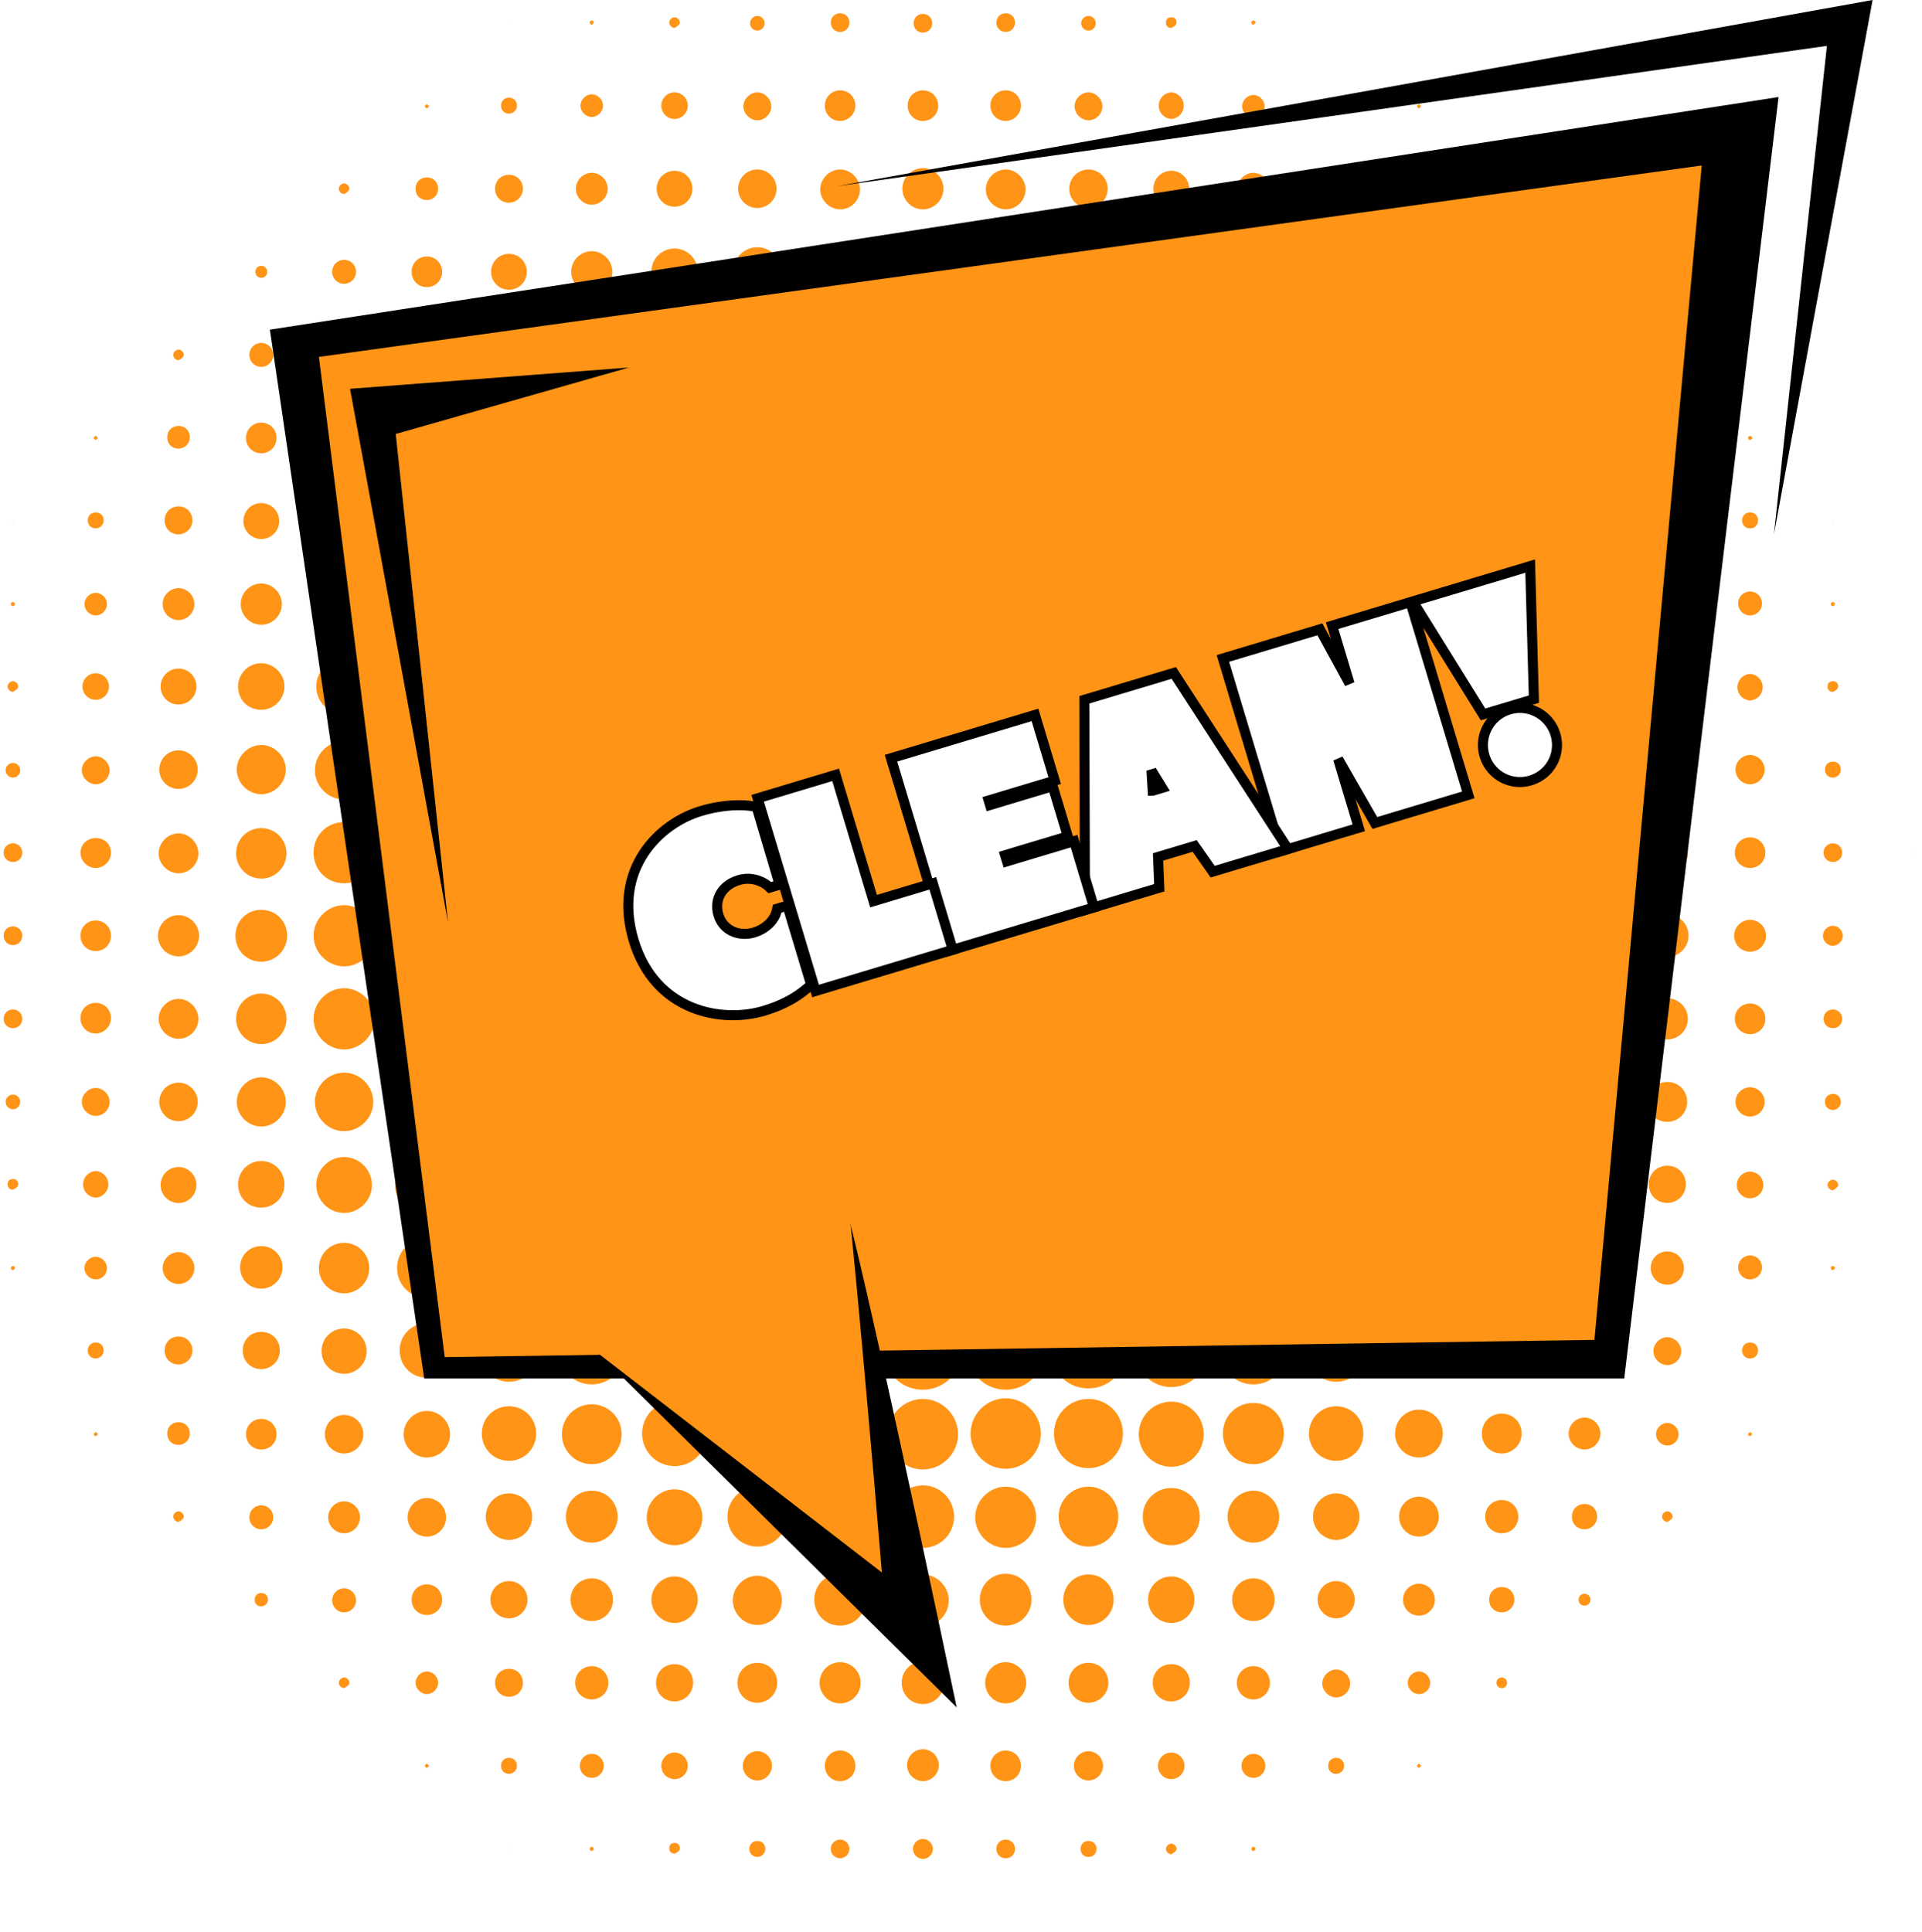
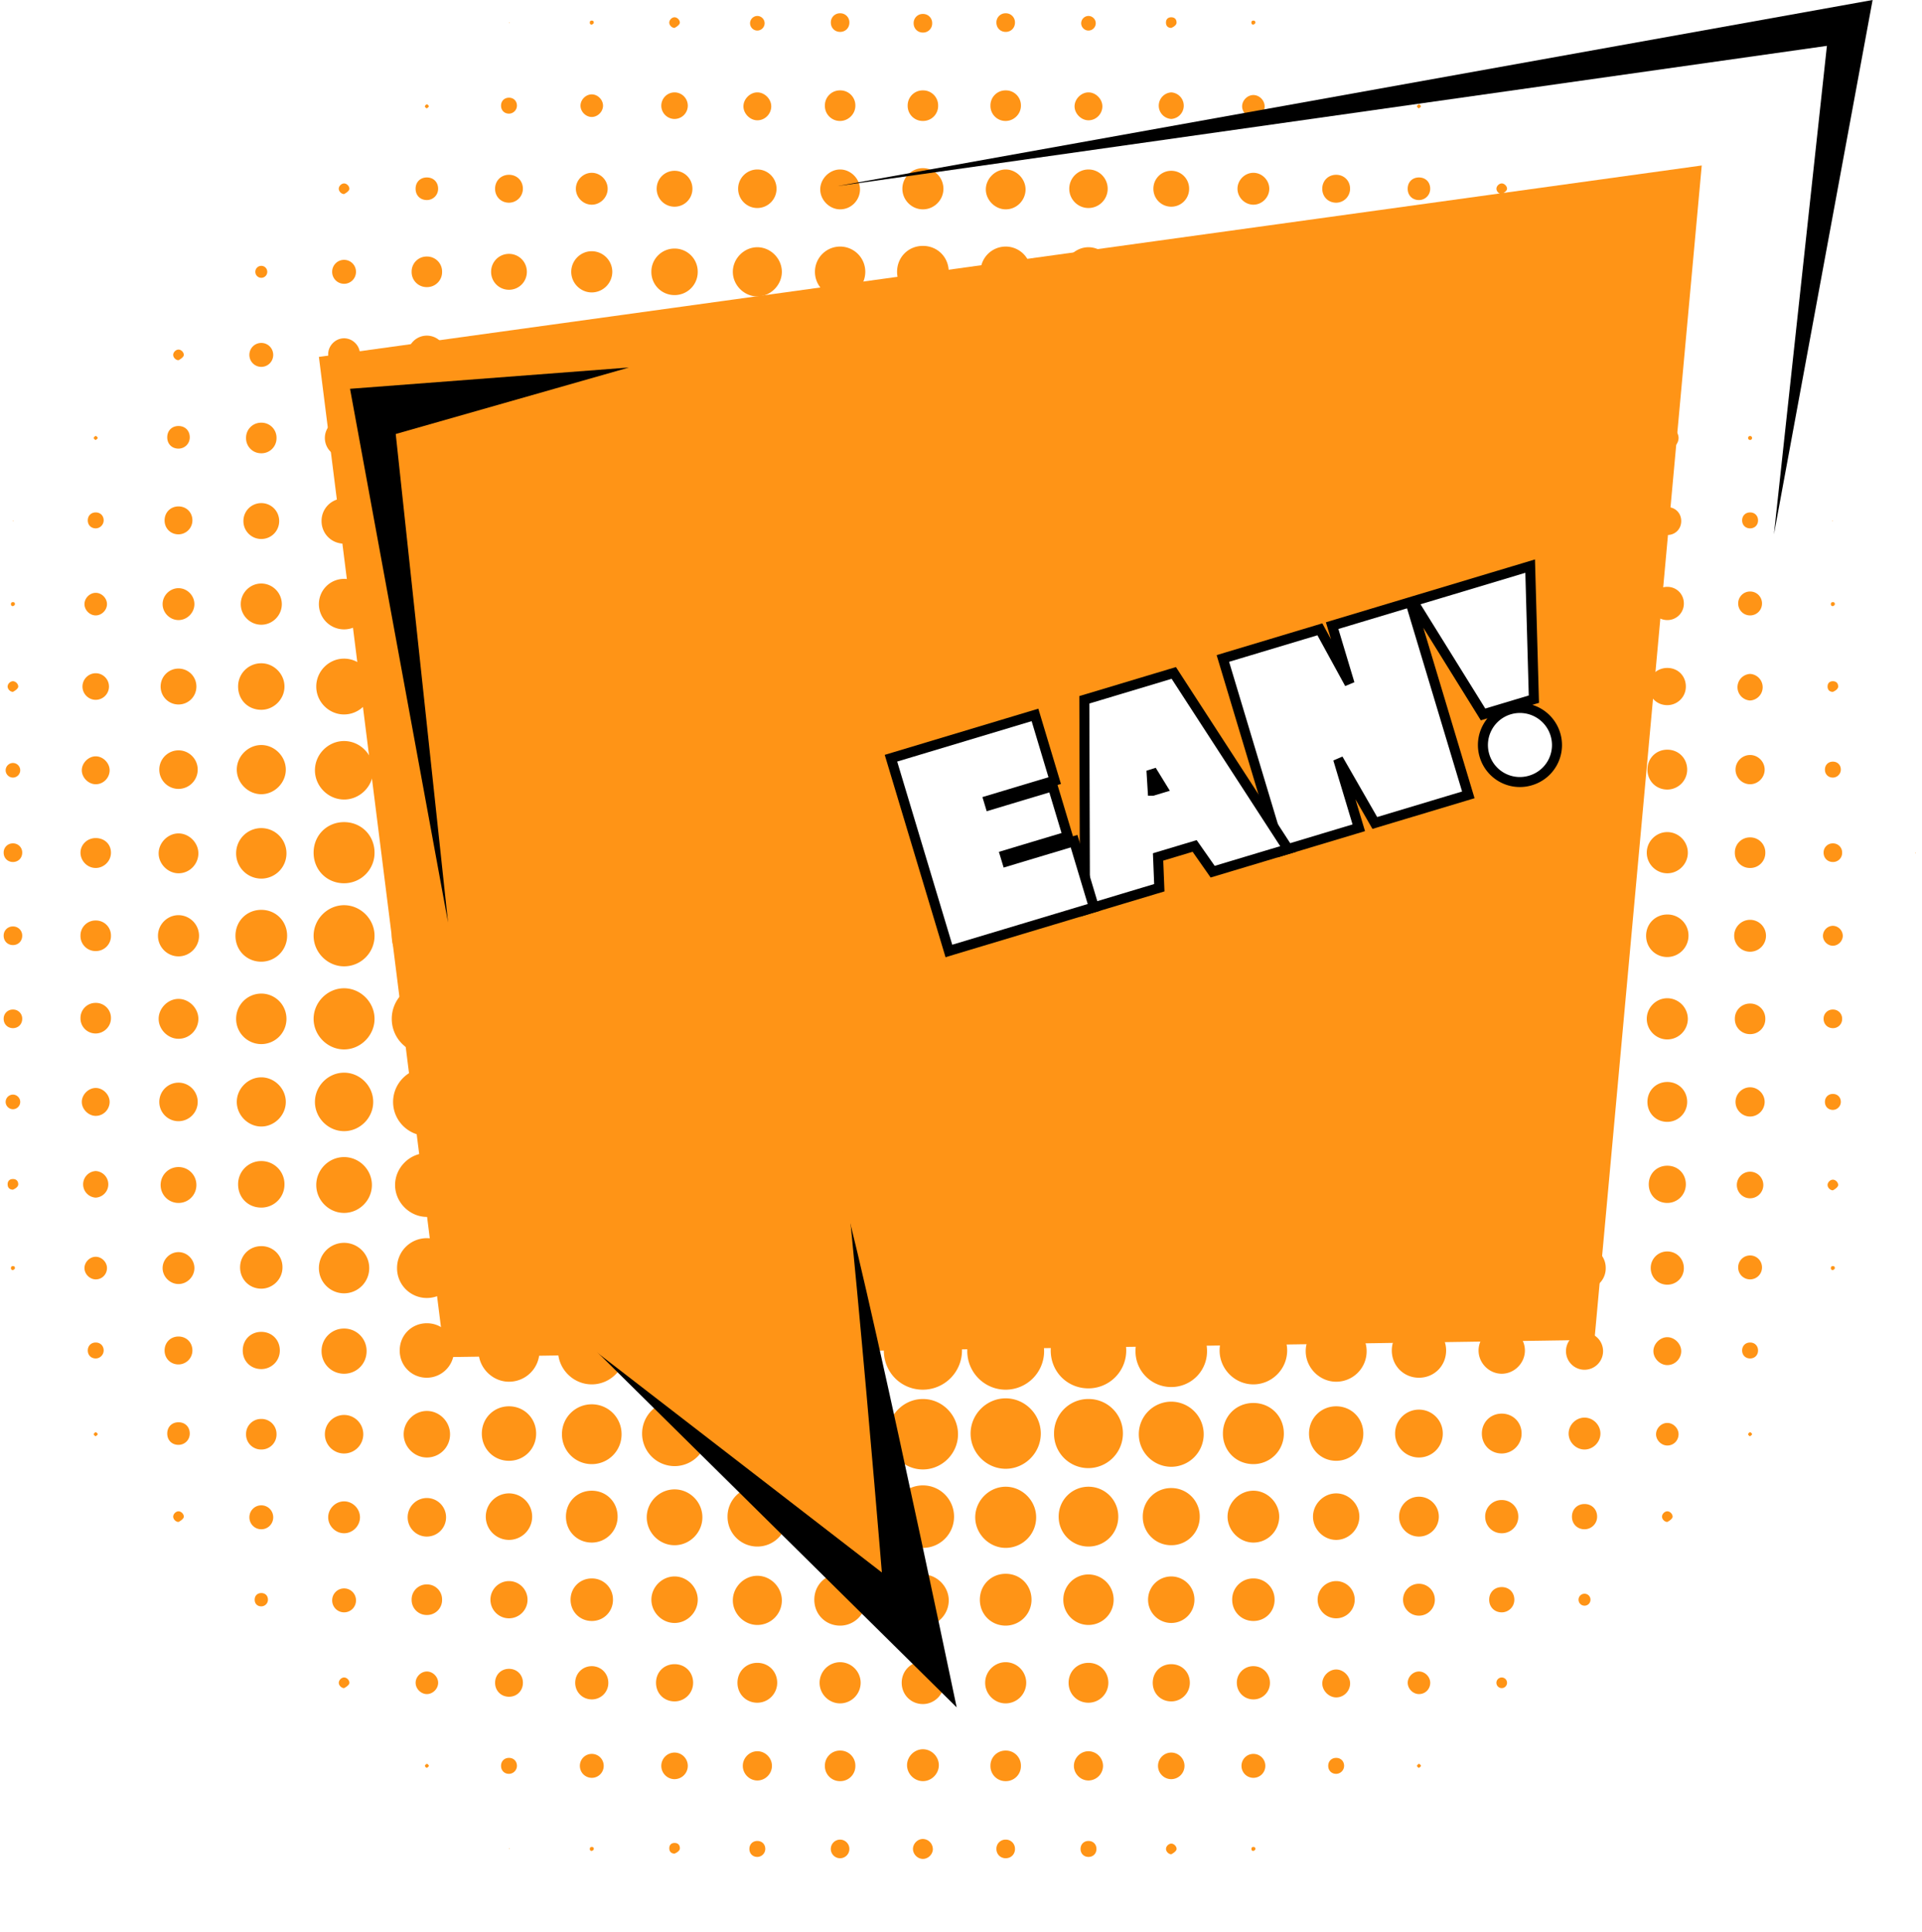
<svg xmlns="http://www.w3.org/2000/svg" width="192" height="193" fill="none">
  <g clip-path="url(#a)">
    <path fill="#FF9416" d="m50.846 2.324.067-.067h-.067v.067zm8.269.132s.199-.066.199-.199-.066-.199-.199-.199c-.132 0-.198.067-.198.2 0 .132.066.198.198.198zm8.27.332s.529-.265.529-.53c0-.266-.265-.532-.53-.532-.264 0-.528.266-.528.531 0 .266.264.531.529.531zm8.269.266a.735.735 0 0 0 .728-.73c0-.399-.33-.73-.728-.73a.735.735 0 0 0-.727.73c0 .398.33.73.727.73zm8.27.133c.53 0 .926-.399.926-.93a.906.906 0 0 0-.926-.93.906.906 0 0 0-.926.93c0 .531.397.93.926.93zm8.271.066a.906.906 0 0 0 .926-.93.906.906 0 0 0-.926-.929.906.906 0 0 0-.926.93c0 .53.396.929.926.929zm8.269-.066c.53 0 .927-.399.927-.93a.906.906 0 0 0-.927-.93.906.906 0 0 0-.926.93c0 .531.397.93.926.93zm8.27-.133a.735.735 0 0 0 .727-.73c0-.399-.33-.73-.727-.73a.736.736 0 0 0-.728.73c0 .398.331.73.728.73zm8.27-.266s.529-.199.529-.53c0-.333-.198-.532-.529-.532s-.529.2-.529.531c0 .332.198.531.529.531zm8.203-.332s.199-.066.199-.199-.066-.199-.199-.199c-.132 0-.198.067-.198.2 0 .132.066.198.198.198zm-82.565 8.366s.198-.133.198-.2c0-.066-.132-.199-.198-.199s-.199.133-.199.2c0 .066.133.199.199.199zm8.204.531a.806.806 0 0 0 .794-.796c0-.465-.331-.797-.794-.797s-.794.332-.794.796c0 .465.33.797.794.797zm8.269.332c.595 0 1.125-.531 1.125-1.129 0-.597-.53-1.128-1.125-1.128-.596 0-1.125.53-1.125 1.128 0 .598.53 1.129 1.125 1.129zm8.27.199a1.33 1.33 0 0 0 1.323-1.328 1.33 1.33 0 0 0-1.323-1.327 1.33 1.33 0 0 0-1.324 1.327c0 .73.596 1.328 1.324 1.328zm8.27.133c.794 0 1.39-.664 1.39-1.394 0-.73-.662-1.394-1.39-1.394-.728 0-1.39.663-1.39 1.394 0 .73.662 1.394 1.39 1.394zm8.27.066c.794 0 1.522-.664 1.522-1.527a1.5 1.5 0 0 0-1.522-1.527 1.5 1.5 0 0 0-1.522 1.527 1.5 1.5 0 0 0 1.522 1.527zm8.27 0a1.5 1.5 0 0 0 1.521-1.527 1.5 1.5 0 0 0-1.521-1.527 1.5 1.5 0 0 0-1.522 1.527 1.5 1.5 0 0 0 1.522 1.527zm8.269 0c.794 0 1.522-.664 1.522-1.527a1.5 1.5 0 0 0-1.522-1.527 1.5 1.5 0 0 0-1.522 1.527 1.5 1.5 0 0 0 1.522 1.527zm8.27-.066c.794 0 1.389-.664 1.389-1.394 0-.73-.661-1.394-1.389-1.394s-1.389.663-1.389 1.394c0 .73.661 1.394 1.389 1.394zm8.27-.133a1.33 1.33 0 0 0 0-2.655 1.33 1.33 0 0 0 0 2.655zm8.204-.132c.661 0 1.124-.532 1.124-1.13 0-.597-.529-1.128-1.124-1.128-.596 0-1.125.531-1.125 1.129 0 .597.529 1.129 1.125 1.129zm8.27-.399a.806.806 0 0 0 .793-.796c0-.465-.33-.797-.793-.797-.464 0-.794.332-.794.796 0 .465.33.797.794.797zm8.269-.531s.199-.133.199-.2c0-.066-.133-.199-.199-.199s-.198.133-.198.2c0 .066.132.199.198.199zM34.372 19.387s.53-.266.53-.532c0-.265-.265-.53-.53-.53s-.53.265-.53.53c0 .266.265.532.53.532zm8.269.597c.596 0 1.125-.465 1.125-1.129 0-.664-.463-1.128-1.125-1.128-.661 0-1.124.464-1.124 1.128 0 .664.463 1.129 1.124 1.129zm8.204.266a1.4 1.4 0 0 0 1.39-1.395c0-.797-.596-1.394-1.39-1.394-.794 0-1.389.598-1.389 1.394 0 .797.595 1.394 1.39 1.394zm8.27.198c.86 0 1.588-.73 1.588-1.593s-.728-1.593-1.588-1.593c-.86 0-1.588.73-1.588 1.593s.728 1.593 1.588 1.593zm8.27.2c.992 0 1.786-.797 1.786-1.793 0-.996-.794-1.793-1.786-1.793-.993 0-1.786.797-1.786 1.793 0 .996.793 1.793 1.786 1.793zm8.27.132a1.923 1.923 0 0 0 1.918-1.925c0-1.062-.86-1.925-1.918-1.925a1.923 1.923 0 0 0-1.919 1.925c0 1.062.86 1.925 1.919 1.925zm8.269.133c1.125 0 1.985-.93 1.985-1.992 0-1.062-.926-1.991-1.985-1.991-1.058 0-1.985.93-1.985 1.991 0 1.063.927 1.992 1.985 1.992zm8.271 0c1.124 0 2.05-.93 2.05-2.058a2.065 2.065 0 0 0-2.05-2.058c-1.125 0-2.051.93-2.051 2.058 0 1.129.926 2.058 2.05 2.058zm8.269 0c1.125 0 1.985-.93 1.985-1.992 0-1.062-.926-1.991-1.985-1.991-1.058 0-1.984.93-1.984 1.991 0 1.063.926 1.992 1.984 1.992zm8.27-.133a1.923 1.923 0 0 0 1.919-1.925c0-1.062-.86-1.925-1.919-1.925a1.923 1.923 0 0 0-1.919 1.925c0 1.062.86 1.925 1.919 1.925zm8.27-.132c.992 0 1.786-.797 1.786-1.793 0-.996-.794-1.793-1.786-1.793s-1.786.797-1.786 1.793c0 .996.794 1.793 1.786 1.793zm8.204-.2c.86 0 1.588-.73 1.588-1.593s-.728-1.593-1.588-1.593c-.86 0-1.588.73-1.588 1.593s.728 1.593 1.588 1.593zm8.269-.198a1.4 1.4 0 0 0 1.39-1.395c0-.797-.596-1.394-1.39-1.394-.794 0-1.389.598-1.389 1.394 0 .797.595 1.394 1.389 1.394zm8.27-.266c.595 0 1.124-.465 1.124-1.129 0-.664-.463-1.128-1.124-1.128-.662 0-1.125.464-1.125 1.128 0 .664.463 1.129 1.125 1.129zm8.271-.597s.529-.266.529-.532c0-.265-.265-.53-.529-.53-.265 0-.53.265-.53.53 0 .266.265.532.53.532zM26.102 27.752a.595.595 0 0 0 .596-.598.594.594 0 0 0-.596-.597.594.594 0 0 0-.595.597c0 .332.264.598.595.598zm8.269.598c.662 0 1.191-.532 1.191-1.196 0-.664-.529-1.195-1.19-1.195-.662 0-1.191.531-1.191 1.195s.529 1.195 1.19 1.195zm8.271.331a1.5 1.5 0 0 0 1.521-1.527 1.5 1.5 0 0 0-1.521-1.527 1.5 1.5 0 0 0-1.522 1.527 1.5 1.5 0 0 0 1.522 1.527zm8.203.266c.992 0 1.786-.797 1.786-1.793 0-.996-.794-1.793-1.786-1.793s-1.786.797-1.786 1.793c0 .996.794 1.793 1.786 1.793zm8.27.265a2.064 2.064 0 0 0 2.051-2.058 2.065 2.065 0 0 0-2.05-2.058c-1.125 0-2.051.93-2.051 2.058 0 1.129.926 2.058 2.05 2.058zm8.27.266a2.305 2.305 0 0 0 2.315-2.324 2.305 2.305 0 0 0-2.315-2.323 2.305 2.305 0 0 0-2.316 2.323 2.305 2.305 0 0 0 2.316 2.324zm8.27.132c1.323 0 2.448-1.128 2.448-2.456s-1.125-2.456-2.448-2.456-2.448 1.128-2.448 2.456 1.125 2.457 2.448 2.457zm8.269.067a2.517 2.517 0 0 0 2.514-2.523 2.517 2.517 0 0 0-2.514-2.523 2.517 2.517 0 0 0-2.514 2.523 2.517 2.517 0 0 0 2.514 2.523zm8.27.067c1.39 0 2.58-1.13 2.58-2.59s-1.124-2.59-2.58-2.59c-1.455 0-2.58 1.13-2.58 2.59s1.125 2.59 2.58 2.59zm8.27-.067a2.517 2.517 0 0 0 2.514-2.523 2.517 2.517 0 0 0-2.514-2.523 2.517 2.517 0 0 0-2.514 2.523 2.517 2.517 0 0 0 2.514 2.523zm8.27-.067c1.323 0 2.448-1.128 2.448-2.456s-1.125-2.456-2.448-2.456-2.448 1.128-2.448 2.456 1.125 2.457 2.448 2.457zm8.27-.132a2.306 2.306 0 0 0 2.316-2.324 2.305 2.305 0 0 0-2.316-2.323 2.305 2.305 0 0 0-2.316 2.323c0 1.328.993 2.324 2.316 2.324zm8.204-.199c1.125 0 2.117-.93 2.117-2.125a2.094 2.094 0 0 0-2.117-2.124c-1.191 0-2.117.93-2.117 2.124 0 1.195.926 2.125 2.117 2.125zm8.269-.266c.993 0 1.853-.797 1.853-1.86 0-1.061-.794-1.858-1.853-1.858-1.058 0-1.852.797-1.852 1.859 0 1.062.794 1.859 1.852 1.859zm8.27-.332a1.5 1.5 0 0 0 1.522-1.527 1.5 1.5 0 0 0-1.522-1.527 1.5 1.5 0 0 0-1.521 1.527 1.5 1.5 0 0 0 1.521 1.527zm8.27-.331c.662 0 1.191-.532 1.191-1.196 0-.664-.529-1.195-1.191-1.195s-1.191.531-1.191 1.195.529 1.195 1.191 1.195zm8.27-.532c.33 0 .661-.266.661-.664s-.264-.664-.661-.664-.662.266-.662.664.265.664.662.664zM17.832 35.984s.53-.265.53-.531-.265-.531-.53-.531-.53.265-.53.531.265.531.53.531zm8.27.664c.662 0 1.19-.531 1.19-1.195s-.528-1.195-1.19-1.195c-.662 0-1.19.53-1.19 1.195 0 .664.528 1.195 1.19 1.195zm8.27.332c.86 0 1.588-.73 1.588-1.593s-.728-1.593-1.588-1.593c-.86 0-1.588.73-1.588 1.593s.728 1.593 1.588 1.593zm8.269.399c1.06 0 1.919-.862 1.919-1.926a1.922 1.922 0 0 0-1.919-1.925c-1.06 0-1.918.862-1.918 1.925 0 1.063.859 1.925 1.918 1.925zm8.204.331c1.257 0 2.25-.995 2.25-2.257a2.235 2.235 0 0 0-2.25-2.257c-1.257 0-2.25.996-2.25 2.257 0 1.261.993 2.257 2.25 2.257zm8.27.266a2.517 2.517 0 0 0 2.514-2.523 2.517 2.517 0 0 0-2.514-2.523 2.517 2.517 0 0 0-2.514 2.523 2.517 2.517 0 0 0 2.514 2.523zm8.27.265c1.522 0 2.779-1.261 2.779-2.788s-1.257-2.788-2.779-2.788-2.779 1.261-2.779 2.788 1.258 2.788 2.78 2.788zm8.27.133c1.588 0 2.911-1.328 2.911-2.921 0-1.593-1.323-2.921-2.91-2.921-1.589 0-2.912 1.328-2.912 2.921 0 1.593 1.323 2.921 2.911 2.921zm8.269.133a3.049 3.049 0 0 0 3.043-3.054 3.049 3.049 0 0 0-3.043-3.054 3.049 3.049 0 0 0-3.043 3.054 3.049 3.049 0 0 0 3.043 3.054zm8.271 0a3.04 3.04 0 0 0 3.043-3.054c0-1.66-1.39-3.054-3.043-3.054-1.654 0-3.044 1.394-3.044 3.054s1.39 3.054 3.044 3.054zm8.269 0c1.654 0 3.043-1.394 3.043-3.054s-1.389-3.054-3.043-3.054c-1.654 0-3.043 1.394-3.043 3.054s1.39 3.054 3.043 3.054zm8.27-.133c1.588 0 2.911-1.328 2.911-2.921 0-1.593-1.323-2.921-2.911-2.921s-2.911 1.328-2.911 2.921c0 1.593 1.323 2.921 2.911 2.921zm8.27-.133c1.522 0 2.779-1.261 2.779-2.788s-1.257-2.788-2.779-2.788c-1.521 0-2.778 1.261-2.778 2.788s1.257 2.788 2.778 2.788zm8.203-.265a2.517 2.517 0 0 0 2.514-2.523 2.517 2.517 0 0 0-2.514-2.523 2.518 2.518 0 0 0-2.514 2.523 2.517 2.517 0 0 0 2.514 2.523zm8.27-.266a2.253 2.253 0 0 0 2.249-2.257 2.253 2.253 0 0 0-2.249-2.257 2.253 2.253 0 0 0-2.249 2.257 2.253 2.253 0 0 0 2.249 2.257zm8.271-.331a1.923 1.923 0 0 0 1.918-1.926c0-1.062-.86-1.925-1.918-1.925a1.923 1.923 0 0 0-1.919 1.925c0 1.062.86 1.925 1.919 1.925zm8.27-.332c.86 0 1.587-.73 1.587-1.594 0-.863-.727-1.593-1.587-1.593-.861 0-1.588.73-1.588 1.593s.727 1.594 1.588 1.594zm8.269-.399c.661 0 1.19-.531 1.19-1.195s-.529-1.195-1.19-1.195c-.662 0-1.191.53-1.191 1.195 0 .664.529 1.195 1.191 1.195zm8.27-.664s.529-.265.529-.531-.265-.531-.529-.531c-.265 0-.53.265-.53.531s.265.531.53.531zM9.563 43.951s.198-.133.198-.2c0-.066-.132-.198-.198-.198s-.199.133-.199.199.133.2.199.2zm8.269.863c.595 0 1.124-.464 1.124-1.128 0-.664-.463-1.129-1.124-1.129-.662 0-1.125.465-1.125 1.129 0 .664.463 1.128 1.125 1.128zm8.27.466a1.5 1.5 0 0 0 1.521-1.528 1.5 1.5 0 0 0-1.521-1.527 1.5 1.5 0 0 0-1.522 1.527 1.5 1.5 0 0 0 1.522 1.527zm8.27.397c1.06 0 1.918-.862 1.918-1.925a1.922 1.922 0 0 0-1.918-1.925c-1.06 0-1.919.862-1.919 1.925 0 1.063.86 1.925 1.919 1.925zm8.27.399c1.257 0 2.315-1.063 2.315-2.324 0-1.262-1.058-2.324-2.315-2.324s-2.316 1.063-2.316 2.324 1.059 2.324 2.316 2.324zm8.204.331a2.659 2.659 0 0 0 2.646-2.655c0-1.46-1.19-2.656-2.646-2.656a2.659 2.659 0 0 0-2.647 2.656 2.659 2.659 0 0 0 2.647 2.655zm8.269.266a2.97 2.97 0 0 0 2.977-2.988 2.97 2.97 0 0 0-2.977-2.987 2.97 2.97 0 0 0-2.977 2.987 2.97 2.97 0 0 0 2.977 2.988zm8.27.266c1.786 0 3.175-1.46 3.175-3.187 0-1.726-1.455-3.187-3.175-3.187-1.72 0-3.176 1.461-3.176 3.187 0 1.726 1.456 3.187 3.176 3.187zm8.269.199c1.853 0 3.374-1.527 3.374-3.386 0-1.859-1.521-3.386-3.374-3.386-1.852 0-3.374 1.527-3.374 3.386 0 1.86 1.522 3.386 3.374 3.386zm8.271.067a3.423 3.423 0 0 0 3.44-3.453 3.423 3.423 0 0 0-3.44-3.452 3.423 3.423 0 0 0-3.44 3.452 3.423 3.423 0 0 0 3.44 3.453zm8.27.065c1.919 0 3.506-1.593 3.506-3.518 0-1.925-1.587-3.519-3.506-3.519-1.919 0-3.506 1.594-3.506 3.52 0 1.925 1.587 3.518 3.506 3.518zm8.269-.065c1.919 0 3.507-1.594 3.507-3.52 0-1.925-1.588-3.518-3.507-3.518-1.918 0-3.506 1.593-3.506 3.519 0 1.925 1.588 3.519 3.506 3.519zm8.27-.067c1.853 0 3.375-1.527 3.375-3.386 0-1.859-1.522-3.386-3.375-3.386-1.852 0-3.374 1.527-3.374 3.386 0 1.86 1.522 3.386 3.374 3.386zm8.27-.199c1.786 0 3.175-1.46 3.175-3.187 0-1.726-1.455-3.187-3.175-3.187-1.72 0-3.176 1.461-3.176 3.187 0 1.726 1.456 3.187 3.176 3.187zm8.204-.199a2.97 2.97 0 0 0 2.977-2.988 2.97 2.97 0 0 0-2.977-2.988 2.97 2.97 0 0 0-2.978 2.988 2.97 2.97 0 0 0 2.978 2.987zm8.269-.333a2.73 2.73 0 0 0 2.713-2.722c0-1.527-1.191-2.722-2.713-2.722-1.521 0-2.712 1.195-2.712 2.722s1.191 2.722 2.712 2.722zm8.27-.331a2.32 2.32 0 0 0 2.316-2.324 2.32 2.32 0 0 0-2.316-2.324 2.32 2.32 0 0 0-2.315 2.324 2.319 2.319 0 0 0 2.315 2.324zm8.27-.399a1.923 1.923 0 0 0 1.919-1.925c0-1.062-.86-1.925-1.919-1.925a1.923 1.923 0 0 0-1.918 1.925c0 1.062.86 1.925 1.918 1.925zm8.27-.397a1.5 1.5 0 0 0 1.522-1.528 1.5 1.5 0 0 0-1.522-1.527 1.5 1.5 0 0 0-1.521 1.527 1.5 1.5 0 0 0 1.521 1.527zm8.269-.4c.596 0 1.125-.53 1.125-1.128 0-.597-.529-1.129-1.125-1.129-.595 0-1.124.532-1.124 1.13 0 .597.529 1.128 1.124 1.128zm8.27-.929a.199.199 0 0 0 0-.398.199.199 0 0 0 0 .398zm-173.534 8.1h.067l-.067-.067v.067zm8.27.73a.806.806 0 0 0 .794-.796c0-.465-.33-.797-.794-.797-.463 0-.793.332-.793.797 0 .464.33.796.793.796zm8.27.598a1.4 1.4 0 0 0 1.389-1.394c0-.797-.595-1.395-1.39-1.395-.793 0-1.389.598-1.389 1.395 0 .796.596 1.394 1.39 1.394zm8.27.464c.992 0 1.786-.796 1.786-1.792s-.794-1.793-1.786-1.793c-.993 0-1.787.797-1.787 1.793 0 .996.794 1.792 1.787 1.792zm8.269.465c1.258 0 2.25-.996 2.25-2.257a2.235 2.235 0 0 0-2.25-2.258 2.235 2.235 0 0 0-2.249 2.258c0 1.261.992 2.257 2.25 2.257zm8.271.398a2.65 2.65 0 0 0 2.646-2.655 2.651 2.651 0 0 0-2.646-2.656 2.651 2.651 0 0 0-2.647 2.656 2.651 2.651 0 0 0 2.647 2.655zm8.203.333a3.04 3.04 0 0 0 3.043-3.054c0-1.727-1.323-3.054-3.043-3.054-1.72 0-3.043 1.328-3.043 3.054 0 1.726 1.323 3.054 3.043 3.054zm8.27.331a3.314 3.314 0 0 0 3.308-3.319 3.314 3.314 0 0 0-3.308-3.32 3.314 3.314 0 0 0-3.307 3.32 3.314 3.314 0 0 0 3.307 3.32zm8.27.266a3.564 3.564 0 0 0 3.573-3.585 3.564 3.564 0 0 0-3.573-3.585 3.564 3.564 0 0 0-3.573 3.585 3.564 3.564 0 0 0 3.573 3.585zm8.27.133a3.706 3.706 0 0 0 3.705-3.718 3.705 3.705 0 1 0-7.41 0 3.705 3.705 0 0 0 3.705 3.718zm8.269.066a3.847 3.847 0 0 0 3.837-3.85 3.847 3.847 0 0 0-3.837-3.851 3.847 3.847 0 0 0-3.837 3.85 3.847 3.847 0 0 0 3.837 3.851zm8.271.067a3.847 3.847 0 0 0 3.837-3.851c0-2.125-1.72-3.85-3.837-3.85a3.847 3.847 0 0 0-3.838 3.85c0 2.124 1.72 3.85 3.838 3.85zm8.269-.067a3.847 3.847 0 0 0 3.837-3.85 3.847 3.847 0 0 0-3.837-3.851 3.847 3.847 0 0 0-3.837 3.85 3.847 3.847 0 0 0 3.837 3.851zm8.27-.066a3.712 3.712 0 0 0 3.705-3.718 3.712 3.712 0 0 0-3.705-3.718 3.712 3.712 0 0 0-3.705 3.718 3.712 3.712 0 0 0 3.705 3.718zm8.27-.133a3.564 3.564 0 0 0 3.573-3.585 3.564 3.564 0 0 0-3.573-3.585 3.563 3.563 0 0 0-3.572 3.585 3.563 3.563 0 0 0 3.572 3.585zm8.203-.266c1.853 0 3.374-1.526 3.374-3.385 0-1.86-1.521-3.386-3.374-3.386-1.852 0-3.374 1.527-3.374 3.386 0 1.859 1.522 3.386 3.374 3.386zm8.271-.265a3.04 3.04 0 0 0 3.043-3.054c0-1.66-1.389-3.054-3.043-3.054-1.654 0-3.043 1.394-3.043 3.054s1.389 3.054 3.043 3.054zm8.27-.332c1.521 0 2.712-1.195 2.712-2.722s-1.191-2.722-2.712-2.722c-1.522 0-2.713 1.195-2.713 2.722s1.191 2.722 2.713 2.722zm8.269-.465a2.305 2.305 0 0 0 2.315-2.324c0-1.328-.992-2.323-2.315-2.323s-2.316.995-2.316 2.323a2.305 2.305 0 0 0 2.316 2.324zm8.27-.398c.992 0 1.852-.863 1.852-1.86 0-.995-.86-1.858-1.852-1.858-.992 0-1.852.863-1.852 1.859s.86 1.859 1.852 1.859zm8.269-.465c.794 0 1.39-.597 1.39-1.394 0-.797-.596-1.394-1.39-1.394-.794 0-1.389.597-1.389 1.394 0 .797.595 1.394 1.389 1.394zm8.27-.664c.463 0 .794-.332.794-.796 0-.465-.331-.797-.794-.797s-.794.332-.794.797c0 .464.331.796.794.796zm8.271-.73v-.067l-.067.067h.067zM1.292 60.55s.199-.067.199-.2-.066-.2-.199-.2c-.132 0-.198.067-.198.2s.066.2.198.2zm8.27.928c.596 0 1.125-.53 1.125-1.128 0-.598-.53-1.129-1.125-1.129s-1.124.531-1.124 1.129c0 .597.529 1.128 1.124 1.128zm8.27.465c.86 0 1.588-.73 1.588-1.593s-.728-1.594-1.588-1.594c-.86 0-1.588.73-1.588 1.594 0 .863.728 1.593 1.588 1.593zm8.27.465c1.124 0 2.05-.93 2.05-2.058a2.065 2.065 0 0 0-2.05-2.059c-1.125 0-2.051.93-2.051 2.059 0 1.128.926 2.058 2.05 2.058zm8.269.465a2.517 2.517 0 0 0 2.514-2.523 2.517 2.517 0 0 0-2.514-2.523 2.517 2.517 0 0 0-2.514 2.523 2.517 2.517 0 0 0 2.514 2.523zm8.27.398a2.97 2.97 0 0 0 2.977-2.988 2.97 2.97 0 0 0-2.977-2.987 2.97 2.97 0 0 0-2.977 2.987 2.97 2.97 0 0 0 2.977 2.988zm8.204.399c1.852 0 3.308-1.461 3.308-3.32 0-1.86-1.456-3.32-3.308-3.32-1.852 0-3.308 1.46-3.308 3.32 0 1.859 1.456 3.32 3.308 3.32zm8.27.331a3.645 3.645 0 0 0 3.639-3.651 3.645 3.645 0 0 0-3.639-3.652 3.645 3.645 0 0 0-3.638 3.652A3.645 3.645 0 0 0 59.115 64zm8.27.199a3.844 3.844 0 0 0 3.837-3.85 3.844 3.844 0 0 0-3.837-3.851 3.844 3.844 0 0 0-3.837 3.85 3.844 3.844 0 0 0 3.837 3.851zm8.27.133a4.059 4.059 0 0 0 4.035-4.05 4.017 4.017 0 0 0-4.035-4.05 4.017 4.017 0 0 0-4.036 4.05 4.017 4.017 0 0 0 4.036 4.05zm8.269.133c2.25 0 4.102-1.859 4.102-4.116 0-2.258-1.852-4.117-4.102-4.117s-4.102 1.86-4.102 4.117c0 2.257 1.853 4.116 4.102 4.116zm8.271 0c2.249 0 4.101-1.859 4.101-4.116 0-2.258-1.852-4.117-4.101-4.117-2.25 0-4.102 1.86-4.102 4.117 0 2.257 1.852 4.116 4.102 4.116zm8.269 0c2.25 0 4.102-1.859 4.102-4.116 0-2.258-1.852-4.117-4.102-4.117s-4.102 1.86-4.102 4.117c0 2.257 1.853 4.116 4.102 4.116zm8.27-.066a4.043 4.043 0 0 0 4.036-4.05 4.043 4.043 0 0 0-4.036-4.05 4.043 4.043 0 0 0-4.036 4.05 4.043 4.043 0 0 0 4.036 4.05zm8.27-.2a3.917 3.917 0 0 0 3.903-3.917c0-2.19-1.72-3.917-3.903-3.917s-3.903 1.726-3.903 3.917 1.72 3.917 3.903 3.917zm8.203-.199a3.635 3.635 0 0 0 3.639-3.651c0-1.992-1.654-3.652-3.639-3.652-1.985 0-3.639 1.66-3.639 3.652 0 1.992 1.654 3.651 3.639 3.651zm8.271-.265a3.38 3.38 0 0 0 3.374-3.386 3.38 3.38 0 0 0-3.374-3.386 3.38 3.38 0 0 0-3.374 3.386 3.38 3.38 0 0 0 3.374 3.386zm8.27-.399a2.97 2.97 0 0 0 2.977-2.987 2.97 2.97 0 0 0-2.977-2.988 2.97 2.97 0 0 0-2.977 2.988 2.97 2.97 0 0 0 2.977 2.987zm8.269-.397c1.425 0 2.58-1.16 2.58-2.59s-1.155-2.59-2.58-2.59a2.585 2.585 0 0 0-2.58 2.59c0 1.43 1.155 2.59 2.58 2.59zm8.27-.466a2.12 2.12 0 0 0 2.117-2.124 2.12 2.12 0 0 0-2.117-2.125 2.12 2.12 0 0 0-2.117 2.125 2.12 2.12 0 0 0 2.117 2.124zm8.269-.531a1.64 1.64 0 0 0 1.654-1.66c0-.93-.727-1.66-1.654-1.66a1.64 1.64 0 0 0-1.654 1.66c0 .93.728 1.66 1.654 1.66zm8.271-.465c.661 0 1.19-.53 1.19-1.195 0-.663-.529-1.195-1.19-1.195-.662 0-1.191.532-1.191 1.195 0 .664.529 1.195 1.191 1.195zm8.269-.928s.198-.067.198-.2-.066-.2-.198-.2-.199.067-.199.2.067.2.199.2zM1.292 69.114s.53-.266.53-.532c0-.265-.265-.53-.53-.53s-.53.265-.53.53c0 .266.265.532.53.532zm8.27.796a1.33 1.33 0 0 0 1.324-1.328 1.33 1.33 0 0 0-1.324-1.328 1.33 1.33 0 0 0-1.323 1.328c0 .73.596 1.328 1.323 1.328zm8.27.465c.993 0 1.787-.796 1.787-1.792s-.794-1.793-1.787-1.793c-.992 0-1.786.797-1.786 1.793 0 .996.794 1.792 1.786 1.792zm8.27.531c1.257 0 2.315-1.062 2.315-2.324 0-1.26-1.058-2.323-2.315-2.323a2.305 2.305 0 0 0-2.316 2.323c0 1.328.992 2.324 2.316 2.324zm8.269.464c1.522 0 2.78-1.26 2.78-2.788 0-1.527-1.258-2.788-2.78-2.788-1.521 0-2.778 1.261-2.778 2.788s1.257 2.789 2.778 2.789zm8.27.465c1.787 0 3.176-1.46 3.176-3.186 0-1.727-1.455-3.187-3.176-3.187-1.72 0-3.175 1.46-3.175 3.187 0 1.726 1.455 3.186 3.175 3.186zm8.204.332a3.564 3.564 0 0 0 3.573-3.585 3.564 3.564 0 0 0-3.573-3.585 3.564 3.564 0 0 0-3.572 3.585 3.564 3.564 0 0 0 3.572 3.585zm8.27.333a3.847 3.847 0 0 0 3.838-3.851 3.847 3.847 0 0 0-3.838-3.851 3.847 3.847 0 0 0-3.837 3.85 3.847 3.847 0 0 0 3.837 3.851zm8.27.199a4.017 4.017 0 0 0 4.036-4.05 4.017 4.017 0 0 0-4.036-4.05 4.017 4.017 0 0 0-4.035 4.05 4.017 4.017 0 0 0 4.035 4.05zm8.269.133a4.158 4.158 0 0 0 4.168-4.183 4.158 4.158 0 0 0-4.168-4.183 4.158 4.158 0 0 0-4.168 4.183 4.158 4.158 0 0 0 4.168 4.183z" />
    <path fill="#FF9416" d="M83.924 72.898a4.3 4.3 0 0 0 4.3-4.316 4.3 4.3 0 0 0-4.3-4.315 4.3 4.3 0 0 0-4.3 4.316 4.3 4.3 0 0 0 4.3 4.315z" />
    <path fill="#FF9416" d="M92.195 72.964a4.3 4.3 0 0 0 4.3-4.315 4.3 4.3 0 1 0-8.6 0 4.3 4.3 0 0 0 4.3 4.315z" />
    <path fill="#FF9416" d="M100.464 72.898a4.3 4.3 0 0 0 4.301-4.316 4.3 4.3 0 1 0-8.6 0 4.3 4.3 0 0 0 4.299 4.316z" />
    <path fill="#FF9416" d="M108.734 72.832a4.241 4.241 0 0 0 4.234-4.25 4.241 4.241 0 0 0-4.234-4.248 4.242 4.242 0 0 0-4.234 4.249 4.242 4.242 0 0 0 4.234 4.249z" />
    <path fill="#FF9416" d="M117.004 72.699a4.109 4.109 0 0 0 4.102-4.116 4.109 4.109 0 0 0-4.102-4.117 4.11 4.11 0 0 0-4.102 4.117 4.11 4.11 0 0 0 4.102 4.116zm8.204-.199a3.917 3.917 0 0 0 3.903-3.917c0-2.191-1.72-3.918-3.903-3.918s-3.903 1.727-3.903 3.918c0 2.19 1.72 3.917 3.903 3.917zm8.27-.333a3.578 3.578 0 0 0 3.572-3.585 3.578 3.578 0 0 0-3.572-3.585 3.58 3.58 0 0 0-3.573 3.585 3.58 3.58 0 0 0 3.573 3.585zm8.27-.332a3.252 3.252 0 0 0 3.241-3.253 3.252 3.252 0 0 0-3.241-3.253 3.252 3.252 0 0 0-3.242 3.253 3.252 3.252 0 0 0 3.242 3.254zm8.269-.398c1.522 0 2.779-1.261 2.779-2.788s-1.257-2.789-2.779-2.789-2.779 1.262-2.779 2.789c0 1.527 1.257 2.788 2.779 2.788zm8.27-.531c1.257 0 2.316-1.062 2.316-2.324 0-1.26-1.059-2.323-2.316-2.323s-2.315 1.062-2.315 2.323c0 1.262 1.058 2.324 2.315 2.324zm8.27-.464c.992 0 1.852-.797 1.852-1.86 0-1.062-.794-1.858-1.852-1.858-1.059 0-1.853.796-1.853 1.859 0 1.062.794 1.859 1.853 1.859zm8.269-.465a1.33 1.33 0 0 0 0-2.656 1.33 1.33 0 0 0 0 2.656zm8.271-.863s.529-.2.529-.532-.199-.53-.529-.53c-.331 0-.53.198-.53.53s.199.532.53.532zM1.292 77.678a.736.736 0 0 0 .728-.73c0-.399-.33-.73-.728-.73a.735.735 0 0 0-.728.73c0 .398.331.73.728.73zm8.27.664c.794 0 1.39-.664 1.39-1.394 0-.73-.662-1.394-1.39-1.394-.728 0-1.39.664-1.39 1.394 0 .73.662 1.394 1.39 1.394zm8.27.465a1.923 1.923 0 0 0 1.918-1.926c0-1.062-.86-1.925-1.918-1.925a1.923 1.923 0 0 0-1.919 1.925c0 1.063.86 1.926 1.919 1.926zm8.27.531c1.323 0 2.448-1.129 2.448-2.457 0-1.328-1.125-2.456-2.448-2.456s-2.448 1.129-2.448 2.456c0 1.328 1.125 2.457 2.448 2.457zm8.27.531c1.588 0 2.91-1.328 2.91-2.921 0-1.594-1.322-2.922-2.91-2.922s-2.911 1.328-2.911 2.922c0 1.593 1.323 2.92 2.91 2.92zm8.27.398a3.38 3.38 0 0 0 3.374-3.386 3.38 3.38 0 0 0-3.374-3.386 3.38 3.38 0 0 0-3.374 3.386 3.38 3.38 0 0 0 3.374 3.386zm8.204.399c2.05 0 3.704-1.66 3.704-3.718a3.705 3.705 0 1 0-7.41 0 3.705 3.705 0 0 0 3.706 3.718zm8.269.265a4.059 4.059 0 0 0 4.035-4.05 4.017 4.017 0 0 0-4.035-4.05 4.017 4.017 0 0 0-4.036 4.05 4.017 4.017 0 0 0 4.036 4.05zm8.27.199a4.158 4.158 0 0 0 4.168-4.182 4.158 4.158 0 0 0-4.168-4.183 4.158 4.158 0 0 0-4.168 4.183 4.158 4.158 0 0 0 4.168 4.183z" />
    <path fill="#FF9416" d="M75.655 81.197c2.375 0 4.3-1.932 4.3-4.316a4.308 4.308 0 0 0-4.3-4.315 4.308 4.308 0 0 0-4.3 4.315 4.308 4.308 0 0 0 4.3 4.316z" />
    <path fill="#FF9416" d="M83.925 81.263a4.374 4.374 0 0 0 4.367-4.382 4.374 4.374 0 0 0-4.367-4.382 4.374 4.374 0 0 0-4.366 4.382 4.374 4.374 0 0 0 4.366 4.382z" />
    <path fill="#FF9416" d="M92.195 81.33c2.448 0 4.366-1.992 4.366-4.382 0-2.39-1.985-4.382-4.366-4.382-2.382 0-4.367 1.992-4.367 4.382 0 2.39 1.985 4.382 4.367 4.382z" />
    <path fill="#FF9416" d="M100.464 81.263c2.448 0 4.367-1.992 4.367-4.382 0-2.39-1.985-4.382-4.367-4.382-2.382 0-4.366 1.992-4.366 4.382 0 2.39 1.984 4.382 4.366 4.382z" />
    <path fill="#FF9416" d="M108.734 81.197c2.375 0 4.3-1.932 4.3-4.316a4.308 4.308 0 0 0-4.3-4.315 4.308 4.308 0 0 0-4.3 4.315 4.308 4.308 0 0 0 4.3 4.316z" />
    <path fill="#FF9416" d="M117.004 81.13c2.315 0 4.234-1.925 4.234-4.249 0-2.323-1.919-4.249-4.234-4.249-2.316 0-4.234 1.926-4.234 4.25 0 2.323 1.918 4.248 4.234 4.248z" />
    <path fill="#FF9416" d="M125.208 80.931a4.016 4.016 0 0 0 4.035-4.05 4.016 4.016 0 0 0-4.035-4.05 4.017 4.017 0 0 0-4.036 4.05 4.017 4.017 0 0 0 4.036 4.05zm8.269-.265a3.776 3.776 0 0 0 3.771-3.784c0-2.125-1.654-3.785-3.771-3.785s-3.771 1.66-3.771 3.785c0 2.124 1.654 3.784 3.771 3.784zm8.27-.332c1.853 0 3.374-1.528 3.374-3.386 0-1.86-1.521-3.386-3.374-3.386-1.852 0-3.374 1.526-3.374 3.386 0 1.859 1.522 3.386 3.374 3.386zm8.27-.465a2.97 2.97 0 0 0 2.977-2.988 2.97 2.97 0 0 0-2.977-2.987 2.97 2.97 0 0 0-2.977 2.987 2.97 2.97 0 0 0 2.977 2.988zm8.27-.465a2.447 2.447 0 0 0 2.448-2.456c0-1.328-1.125-2.457-2.448-2.457s-2.448 1.129-2.448 2.457c0 1.328 1.125 2.456 2.448 2.456zm8.27-.531a1.994 1.994 0 0 0 1.985-1.992c0-1.128-.86-1.991-1.985-1.991s-1.985.863-1.985 1.991c0 1.129.86 1.992 1.985 1.992zm8.27-.531c.793 0 1.455-.664 1.455-1.46 0-.797-.662-1.461-1.455-1.461-.794 0-1.456.664-1.456 1.46 0 .797.662 1.461 1.456 1.461zm8.27-.664a.806.806 0 0 0 .794-.797c0-.465-.331-.796-.794-.796s-.794.331-.794.796.331.797.794.797zM1.292 86.11c.53 0 .927-.398.927-.93a.906.906 0 0 0-.927-.929.906.906 0 0 0-.926.93c0 .53.397.929.926.929zm8.271.597c.794 0 1.521-.664 1.521-1.527 0-.863-.661-1.46-1.521-1.46-.86 0-1.522.664-1.522 1.46 0 .797.662 1.527 1.522 1.527zm8.269.531c1.125 0 1.985-.93 1.985-1.991 0-1.063-.926-1.992-1.985-1.992-1.058 0-1.984.93-1.984 1.992 0 1.062.926 1.991 1.984 1.991zm8.27.532a2.517 2.517 0 0 0 2.514-2.523 2.517 2.517 0 0 0-2.514-2.523 2.517 2.517 0 0 0-2.514 2.522 2.517 2.517 0 0 0 2.514 2.523zm8.269.464a3.04 3.04 0 0 0 3.044-3.053c0-1.727-1.323-3.055-3.044-3.055-1.72 0-3.043 1.328-3.043 3.054 0 1.727 1.323 3.054 3.043 3.054zm8.27.399a3.423 3.423 0 0 0 3.44-3.453 3.423 3.423 0 0 0-3.44-3.452 3.423 3.423 0 0 0-3.44 3.452 3.423 3.423 0 0 0 3.44 3.453zm8.204.398a3.847 3.847 0 0 0 3.837-3.85 3.847 3.847 0 0 0-3.837-3.851 3.847 3.847 0 0 0-3.837 3.85 3.847 3.847 0 0 0 3.837 3.851zm8.27.265a4.109 4.109 0 0 0 4.102-4.116 4.109 4.109 0 0 0-4.102-4.116 4.109 4.109 0 0 0-4.101 4.116 4.109 4.109 0 0 0 4.101 4.116z" />
    <path fill="#FF9416" d="M67.385 89.496a4.3 4.3 0 0 0 4.3-4.316 4.3 4.3 0 1 0-8.6 0 4.3 4.3 0 0 0 4.3 4.316z" />
    <path fill="#FF9416" d="M75.655 89.562c2.447 0 4.366-1.992 4.366-4.382 0-2.39-1.985-4.382-4.366-4.382-2.382 0-4.367 1.992-4.367 4.382 0 2.39 1.985 4.382 4.367 4.382z" />
    <path fill="#FF9416" d="M83.925 89.628a4.44 4.44 0 0 0 4.432-4.448 4.44 4.44 0 0 0-4.432-4.448 4.44 4.44 0 0 0-4.433 4.448 4.44 4.44 0 0 0 4.433 4.448z" />
    <path fill="#FF9416" d="M92.194 89.695a4.511 4.511 0 0 0 4.499-4.515c0-2.523-1.985-4.515-4.499-4.515-2.514 0-4.499 1.992-4.499 4.515 0 2.523 1.985 4.515 4.5 4.515z" />
    <path fill="#FF9416" d="M100.464 89.628a4.441 4.441 0 0 0 4.433-4.448 4.441 4.441 0 0 0-4.433-4.448 4.44 4.44 0 0 0-4.433 4.448 4.44 4.44 0 0 0 4.433 4.448z" />
    <path fill="#FF9416" d="M108.734 89.628c2.448 0 4.366-1.991 4.366-4.381s-1.985-4.382-4.366-4.382c-2.382 0-4.367 1.992-4.367 4.382 0 2.39 1.985 4.381 4.367 4.381z" />
    <path fill="#FF9416" d="M117.003 89.496a4.3 4.3 0 0 0 4.301-4.316 4.3 4.3 0 1 0-8.601 0 4.3 4.3 0 0 0 4.3 4.316z" />
    <path fill="#FF9416" d="M125.207 89.296c2.25 0 4.102-1.859 4.102-4.116 0-2.257-1.852-4.116-4.102-4.116-2.249 0-4.102 1.859-4.102 4.116 0 2.257 1.853 4.116 4.102 4.116zm8.271-.265a3.844 3.844 0 0 0 3.837-3.85 3.844 3.844 0 0 0-3.837-3.851 3.844 3.844 0 0 0-3.837 3.85 3.844 3.844 0 0 0 3.837 3.851zm8.27-.331c1.918 0 3.506-1.594 3.506-3.52 0-1.925-1.588-3.518-3.506-3.518-1.919 0-3.507 1.593-3.507 3.518 0 1.926 1.588 3.52 3.507 3.52zm8.269-.4a3.04 3.04 0 0 0 3.043-3.053c0-1.66-1.389-3.054-3.043-3.054-1.654 0-3.043 1.394-3.043 3.054s1.389 3.054 3.043 3.054zm8.27-.53c1.39 0 2.58-1.13 2.58-2.59s-1.124-2.59-2.58-2.59c-1.455 0-2.58 1.13-2.58 2.59s1.125 2.59 2.58 2.59zm8.27-.532c1.124 0 2.051-.93 2.051-2.058a2.065 2.065 0 0 0-2.051-2.058c-1.125 0-2.051.93-2.051 2.058 0 1.129.926 2.058 2.051 2.058zm8.269-.531a1.5 1.5 0 0 0 1.522-1.527 1.5 1.5 0 0 0-1.522-1.527 1.5 1.5 0 0 0-1.521 1.527 1.5 1.5 0 0 0 1.521 1.527zm8.27-.597a.906.906 0 0 0 .926-.93.906.906 0 0 0-.926-.929.906.906 0 0 0-.926.93c0 .53.397.929.926.929zm8.271-.863v-.067h-.067l.067.067zM1.292 94.409c.53 0 .927-.399.927-.93a.906.906 0 0 0-.927-.93.906.906 0 0 0-.926.93c0 .531.397.93.926.93zm8.271.597a1.5 1.5 0 0 0 1.521-1.527 1.5 1.5 0 0 0-1.521-1.527A1.5 1.5 0 0 0 8.04 93.48a1.5 1.5 0 0 0 1.522 1.527zm8.269.531c1.125 0 2.051-.93 2.051-2.058a2.065 2.065 0 0 0-2.05-2.058c-1.125 0-2.052.93-2.052 2.058 0 1.129.926 2.058 2.051 2.058zm8.27.532a2.588 2.588 0 0 0 2.58-2.59c0-1.46-1.125-2.589-2.58-2.589-1.456 0-2.58 1.129-2.58 2.59 0 1.46 1.124 2.589 2.58 2.589zm8.269.464a3.04 3.04 0 0 0 3.044-3.054c0-1.66-1.39-3.054-3.044-3.054-1.654 0-3.043 1.395-3.043 3.054 0 1.66 1.39 3.054 3.043 3.054zm8.27.465c1.919 0 3.507-1.594 3.507-3.519S44.56 89.96 42.64 89.96c-1.918 0-3.506 1.594-3.506 3.52 0 1.924 1.588 3.518 3.506 3.518zm8.204.332a3.844 3.844 0 0 0 3.837-3.85 3.844 3.844 0 0 0-3.837-3.852 3.844 3.844 0 0 0-3.837 3.851 3.844 3.844 0 0 0 3.837 3.85zm8.27.265c2.25 0 4.102-1.859 4.102-4.116 0-2.257-1.852-4.116-4.102-4.116-2.249 0-4.101 1.859-4.101 4.116 0 2.257 1.852 4.116 4.101 4.116z" />
    <path fill="#FF9416" d="M67.385 97.794a4.3 4.3 0 0 0 4.3-4.315 4.3 4.3 0 1 0-8.6 0 4.3 4.3 0 0 0 4.3 4.316z" />
    <path fill="#FF9416" d="M75.655 97.927c2.447 0 4.366-1.992 4.366-4.382 0-2.39-1.985-4.381-4.366-4.381-2.382 0-4.367 1.991-4.367 4.381s1.985 4.382 4.367 4.382z" />
    <path fill="#FF9416" d="M83.925 97.994a4.511 4.511 0 0 0 4.498-4.515c0-2.523-1.984-4.515-4.498-4.515-2.514 0-4.5 1.992-4.5 4.515 0 2.523 1.986 4.515 4.5 4.515z" />
    <path fill="#FF9416" d="M92.194 97.994a4.511 4.511 0 0 0 4.499-4.515c0-2.523-1.985-4.515-4.499-4.515-2.514 0-4.499 1.992-4.499 4.515 0 2.523 1.985 4.515 4.5 4.515z" />
    <path fill="#FF9416" d="M100.465 97.994a4.511 4.511 0 0 0 4.498-4.515c0-2.523-1.984-4.515-4.498-4.515-2.514 0-4.5 1.992-4.5 4.515 0 2.523 1.986 4.515 4.5 4.515z" />
    <path fill="#FF9416" d="M108.734 97.927c2.448 0 4.366-1.992 4.366-4.382 0-2.39-1.985-4.381-4.366-4.381-2.382 0-4.367 1.991-4.367 4.381s1.985 4.382 4.367 4.382z" />
    <path fill="#FF9416" d="M117.003 97.794a4.3 4.3 0 0 0 4.301-4.315 4.3 4.3 0 1 0-8.601 0 4.3 4.3 0 0 0 4.3 4.316z" />
    <path fill="#FF9416" d="M125.208 97.662a4.158 4.158 0 0 0 4.168-4.183 4.158 4.158 0 0 0-4.168-4.183 4.158 4.158 0 0 0-4.168 4.183 4.158 4.158 0 0 0 4.168 4.183zm8.27-.266a3.917 3.917 0 0 0 3.903-3.917c0-2.19-1.72-3.917-3.903-3.917-2.184 0-3.904 1.726-3.904 3.917s1.72 3.917 3.904 3.917zm8.27-.398c1.918 0 3.506-1.594 3.506-3.519s-1.588-3.519-3.506-3.519c-1.919 0-3.507 1.594-3.507 3.52 0 1.924 1.588 3.518 3.507 3.518zm8.269-.398a3.115 3.115 0 0 0 3.109-3.12 3.115 3.115 0 0 0-3.109-3.121 3.115 3.115 0 0 0-3.11 3.12 3.115 3.115 0 0 0 3.11 3.12zm8.27-.465c1.456 0 2.58-1.195 2.58-2.59 0-1.393-1.19-2.588-2.58-2.588-1.389 0-2.58 1.195-2.58 2.589s1.191 2.59 2.58 2.59zm8.27-.532a2.135 2.135 0 0 0 2.117-2.124 2.094 2.094 0 0 0-2.117-2.124c-1.191 0-2.118.929-2.118 2.124s.927 2.124 2.118 2.124zm8.269-.53a1.59 1.59 0 0 0 1.588-1.594 1.59 1.59 0 0 0-1.588-1.593 1.59 1.59 0 0 0-1.588 1.593c0 .88.711 1.594 1.588 1.594zm8.27-.598c.529 0 .992-.465.992-.996a1.02 1.02 0 0 0-.992-.996 1.02 1.02 0 0 0-.992.996c0 .531.463.996.992.996zM1.292 102.708c.53 0 .927-.399.927-.93a.906.906 0 0 0-.927-.929.906.906 0 0 0-.926.929c0 .531.397.93.926.93zm8.271.531c.794 0 1.521-.664 1.521-1.527a1.5 1.5 0 0 0-1.521-1.527 1.5 1.5 0 0 0-1.522 1.527 1.5 1.5 0 0 0 1.522 1.527zm8.269.531c1.125 0 1.985-.93 1.985-1.992 0-1.062-.926-1.992-1.985-1.992-1.058 0-1.984.93-1.984 1.992 0 1.062.926 1.992 1.984 1.992zm8.27.531a2.518 2.518 0 0 0 2.514-2.523 2.517 2.517 0 0 0-2.514-2.523 2.517 2.517 0 0 0-2.514 2.523 2.518 2.518 0 0 0 2.514 2.523zm8.269.531c1.654 0 3.044-1.394 3.044-3.054s-1.39-3.054-3.044-3.054c-1.654 0-3.043 1.394-3.043 3.054s1.39 3.054 3.043 3.054zm8.27.465a3.513 3.513 0 0 0 3.507-3.519 3.513 3.513 0 0 0-3.507-3.519 3.513 3.513 0 0 0-3.506 3.519 3.513 3.513 0 0 0 3.506 3.519zm8.204.332a3.847 3.847 0 0 0 3.837-3.851c0-2.125-1.72-3.85-3.837-3.85a3.847 3.847 0 0 0-3.837 3.85 3.847 3.847 0 0 0 3.837 3.851zm8.27.265c2.25 0 4.102-1.859 4.102-4.116 0-2.257-1.852-4.116-4.102-4.116-2.249 0-4.101 1.859-4.101 4.116 0 2.257 1.852 4.116 4.101 4.116z" />
    <path fill="#FF9416" d="M67.385 106.094a4.3 4.3 0 0 0 4.3-4.316 4.3 4.3 0 0 0-4.3-4.315 4.3 4.3 0 0 0-4.3 4.315 4.3 4.3 0 0 0 4.3 4.316z" />
    <path fill="#FF9416" d="M75.655 106.16c2.447 0 4.366-1.992 4.366-4.382 0-2.39-1.985-4.382-4.366-4.382-2.382 0-4.367 1.992-4.367 4.382 0 2.39 1.985 4.382 4.367 4.382z" />
    <path fill="#FF9416" d="M83.925 106.227c2.448 0 4.432-1.992 4.432-4.449a4.44 4.44 0 0 0-4.432-4.448 4.44 4.44 0 0 0-4.433 4.448 4.441 4.441 0 0 0 4.433 4.449z" />
    <path fill="#FF9416" d="M92.194 106.227a4.512 4.512 0 0 0 4.499-4.515c0-2.523-1.985-4.515-4.499-4.515-2.514 0-4.499 1.992-4.499 4.515 0 2.523 1.985 4.515 4.5 4.515z" />
    <path fill="#FF9416" d="M100.464 106.227a4.441 4.441 0 0 0 4.433-4.449 4.44 4.44 0 0 0-4.433-4.448 4.44 4.44 0 0 0-4.433 4.448 4.441 4.441 0 0 0 4.433 4.449z" />
    <path fill="#FF9416" d="M108.734 106.16c2.448 0 4.366-1.992 4.366-4.382 0-2.39-1.985-4.382-4.366-4.382-2.382 0-4.367 1.992-4.367 4.382 0 2.39 1.985 4.382 4.367 4.382z" />
    <path fill="#FF9416" d="M117.003 106.094a4.3 4.3 0 0 0 4.301-4.316 4.3 4.3 0 1 0-8.601 0 4.3 4.3 0 0 0 4.3 4.316z" />
    <path fill="#FF9416" d="M125.207 105.894c2.25 0 4.102-1.859 4.102-4.116 0-2.257-1.852-4.116-4.102-4.116-2.249 0-4.102 1.859-4.102 4.116 0 2.257 1.853 4.116 4.102 4.116zm8.271-.265a3.844 3.844 0 0 0 3.837-3.851 3.844 3.844 0 0 0-3.837-3.85 3.844 3.844 0 0 0-3.837 3.85 3.844 3.844 0 0 0 3.837 3.851zm8.27-.332c1.918 0 3.506-1.594 3.506-3.519s-1.588-3.519-3.506-3.519c-1.919 0-3.507 1.594-3.507 3.519s1.588 3.519 3.507 3.519zm8.269-.465a3.04 3.04 0 0 0 3.043-3.054c0-1.66-1.389-3.054-3.043-3.054-1.654 0-3.043 1.394-3.043 3.054s1.389 3.054 3.043 3.054zm8.27-.464c1.39 0 2.58-1.129 2.58-2.59 0-1.46-1.124-2.589-2.58-2.589-1.455 0-2.58 1.129-2.58 2.589 0 1.461 1.125 2.59 2.58 2.59zm8.27-.532a2.065 2.065 0 0 0 2.051-2.058 2.066 2.066 0 0 0-2.051-2.058c-1.125 0-2.051.93-2.051 2.058 0 1.129.926 2.058 2.051 2.058zm8.269-.531a1.5 1.5 0 0 0 1.522-1.527 1.5 1.5 0 0 0-1.522-1.527 1.5 1.5 0 0 0-1.521 1.527 1.5 1.5 0 0 0 1.521 1.527zm8.27-.597a.907.907 0 0 0 .926-.93.906.906 0 0 0-.926-.929.906.906 0 0 0-.926.929c0 .531.397.93.926.93zM1.292 110.807a.735.735 0 0 0 .728-.73c0-.398-.33-.73-.728-.73a.735.735 0 0 0-.728.73c0 .398.331.73.728.73zm8.27.664c.794 0 1.39-.664 1.39-1.394 0-.73-.662-1.394-1.39-1.394-.728 0-1.39.664-1.39 1.394 0 .73.662 1.394 1.39 1.394zm8.27.532a1.924 1.924 0 0 0 1.918-1.926c0-1.062-.86-1.925-1.918-1.925a1.923 1.923 0 0 0-1.919 1.925c0 1.062.86 1.926 1.919 1.926zm8.27.531c1.323 0 2.448-1.129 2.448-2.457 0-1.328-1.125-2.456-2.448-2.456s-2.448 1.128-2.448 2.456 1.125 2.457 2.448 2.457zm8.27.464c1.588 0 2.91-1.328 2.91-2.921 0-1.593-1.322-2.921-2.91-2.921s-2.911 1.328-2.911 2.921c0 1.593 1.323 2.921 2.91 2.921zm8.27.465c1.852 0 3.374-1.527 3.374-3.386 0-1.859-1.522-3.386-3.374-3.386-1.853 0-3.374 1.527-3.374 3.386 0 1.859 1.521 3.386 3.374 3.386zm8.204.332c2.05 0 3.704-1.66 3.704-3.718a3.706 3.706 0 1 0-7.41 0 3.706 3.706 0 0 0 3.706 3.718zm8.269.266a4.06 4.06 0 0 0 4.035-4.05 4.017 4.017 0 0 0-4.035-4.05 4.017 4.017 0 0 0-4.036 4.05 4.017 4.017 0 0 0 4.036 4.05z" />
    <path fill="#FF9416" d="M67.385 114.326c2.315 0 4.234-1.925 4.234-4.249s-1.919-4.249-4.234-4.249c-2.316 0-4.235 1.925-4.235 4.249s1.919 4.249 4.235 4.249z" />
    <path fill="#FF9416" d="M75.655 114.393a4.3 4.3 0 0 0 4.3-4.316 4.299 4.299 0 0 0-4.3-4.315 4.299 4.299 0 0 0-4.3 4.315 4.3 4.3 0 0 0 4.3 4.316z" />
    <path fill="#FF9416" d="M83.925 114.459c2.448 0 4.367-1.992 4.367-4.382 0-2.39-1.985-4.382-4.367-4.382-2.382 0-4.366 1.992-4.366 4.382 0 2.39 1.984 4.382 4.366 4.382z" />
    <path fill="#FF9416" d="M92.195 114.459c2.448 0 4.366-1.992 4.366-4.382 0-2.39-1.985-4.382-4.366-4.382-2.382 0-4.367 1.992-4.367 4.382 0 2.39 1.985 4.382 4.367 4.382z" />
-     <path fill="#FF9416" d="M100.464 114.459c2.448 0 4.367-1.992 4.367-4.382 0-2.39-1.985-4.382-4.367-4.382-2.382 0-4.366 1.992-4.366 4.382 0 2.39 1.984 4.382 4.366 4.382z" />
    <path fill="#FF9416" d="M108.734 114.393a4.3 4.3 0 0 0 4.3-4.316 4.299 4.299 0 0 0-4.3-4.315 4.299 4.299 0 0 0-4.3 4.315 4.3 4.3 0 0 0 4.3 4.316z" />
    <path fill="#FF9416" d="M117.004 114.326c2.315 0 4.234-1.925 4.234-4.249s-1.919-4.249-4.234-4.249c-2.316 0-4.234 1.925-4.234 4.249s1.918 4.249 4.234 4.249z" />
    <path fill="#FF9416" d="M125.208 114.127a4.016 4.016 0 0 0 4.035-4.05 4.017 4.017 0 0 0-4.035-4.05 4.017 4.017 0 0 0-4.036 4.05 4.016 4.016 0 0 0 4.036 4.05zm8.269-.265a3.776 3.776 0 0 0 3.771-3.785c0-2.124-1.654-3.784-3.771-3.784s-3.771 1.66-3.771 3.784c0 2.125 1.654 3.785 3.771 3.785zm8.27-.399a3.465 3.465 0 0 0 3.44-3.453 3.423 3.423 0 0 0-3.44-3.452 3.422 3.422 0 0 0-3.44 3.452 3.422 3.422 0 0 0 3.44 3.453zm8.27-.398a2.97 2.97 0 0 0 2.977-2.988 2.97 2.97 0 0 0-2.977-2.988 2.97 2.97 0 0 0-2.977 2.988 2.97 2.97 0 0 0 2.977 2.988zm8.269-.465a2.518 2.518 0 0 0 2.515-2.523 2.518 2.518 0 0 0-2.515-2.523 2.518 2.518 0 0 0-2.514 2.523 2.518 2.518 0 0 0 2.514 2.523zm8.271-.531a1.994 1.994 0 0 0 1.985-1.992c0-1.128-.86-1.992-1.985-1.992s-1.985.864-1.985 1.992c0 1.129.86 1.992 1.985 1.992zm8.27-.532a1.47 1.47 0 0 0 1.455-1.46c0-.797-.662-1.461-1.455-1.461-.794 0-1.456.664-1.456 1.461s.662 1.46 1.456 1.46zm8.27-.663a.806.806 0 0 0 .794-.797c0-.465-.331-.797-.794-.797s-.794.332-.794.797.331.797.794.797zM1.292 118.841s.53-.2.53-.532-.2-.531-.53-.531-.53.199-.53.531.2.532.53.532zm8.27.797a1.33 1.33 0 0 0 0-2.656 1.33 1.33 0 0 0 0 2.656zm8.27.531c.993 0 1.787-.797 1.787-1.793 0-.996-.794-1.793-1.787-1.793-.992 0-1.786.797-1.786 1.793 0 .996.794 1.793 1.786 1.793zm8.27.464a2.305 2.305 0 0 0 2.315-2.323 2.305 2.305 0 0 0-2.315-2.324 2.305 2.305 0 0 0-2.316 2.324c0 1.327.992 2.323 2.316 2.323zm8.269.531c1.522 0 2.78-1.261 2.78-2.788s-1.258-2.789-2.78-2.789c-1.521 0-2.778 1.262-2.778 2.789 0 1.527 1.257 2.788 2.778 2.788zm8.27.399c1.787 0 3.176-1.461 3.176-3.187 0-1.726-1.455-3.187-3.176-3.187-1.72 0-3.175 1.461-3.175 3.187 0 1.726 1.455 3.187 3.175 3.187zm8.204.398a3.564 3.564 0 0 0 3.573-3.585 3.564 3.564 0 0 0-3.573-3.585 3.564 3.564 0 0 0-3.572 3.585 3.564 3.564 0 0 0 3.572 3.585zm8.27.266a3.917 3.917 0 0 0 3.904-3.917c0-2.191-1.72-3.917-3.904-3.917-2.183 0-3.903 1.726-3.903 3.917s1.72 3.917 3.903 3.917zm8.27.265a4.11 4.11 0 0 0 4.102-4.116 4.11 4.11 0 0 0-4.102-4.116 4.11 4.11 0 0 0-4.102 4.116 4.11 4.11 0 0 0 4.102 4.116z" />
    <path fill="#FF9416" d="M75.655 122.559c2.316 0 4.234-1.926 4.234-4.249 0-2.324-1.918-4.249-4.234-4.249s-4.234 1.925-4.234 4.249c0 2.323 1.918 4.249 4.234 4.249z" />
    <path fill="#FF9416" d="M83.924 122.625c2.382 0 4.3-1.925 4.3-4.315a4.3 4.3 0 0 0-4.3-4.316 4.3 4.3 0 0 0-4.3 4.316 4.299 4.299 0 0 0 4.3 4.315z" />
-     <path fill="#FF9416" d="M92.195 122.691c2.382 0 4.3-1.925 4.3-4.315a4.299 4.299 0 0 0-4.3-4.315 4.299 4.299 0 0 0-4.3 4.315 4.299 4.299 0 0 0 4.3 4.315z" />
    <path fill="#FF9416" d="M100.464 122.625a4.3 4.3 0 0 0 4.301-4.315 4.3 4.3 0 0 0-4.301-4.316 4.3 4.3 0 0 0-4.3 4.316 4.299 4.299 0 0 0 4.3 4.315z" />
    <path fill="#FF9416" d="M108.734 122.559c2.316 0 4.234-1.926 4.234-4.249 0-2.324-1.918-4.249-4.234-4.249-2.315 0-4.234 1.925-4.234 4.249 0 2.323 1.919 4.249 4.234 4.249z" />
    <path fill="#FF9416" d="M117.004 122.492c2.25 0 4.102-1.859 4.102-4.116 0-2.257-1.852-4.116-4.102-4.116-2.249 0-4.102 1.859-4.102 4.116 0 2.257 1.853 4.116 4.102 4.116zm8.204-.265a3.917 3.917 0 0 0 3.903-3.917c0-2.191-1.72-3.917-3.903-3.917s-3.903 1.726-3.903 3.917 1.72 3.917 3.903 3.917zm8.27-.266a3.563 3.563 0 0 0 3.572-3.585 3.563 3.563 0 0 0-3.572-3.585 3.564 3.564 0 0 0-3.573 3.585 3.564 3.564 0 0 0 3.573 3.585zm8.27-.332a3.247 3.247 0 0 0 3.241-3.253 3.247 3.247 0 0 0-3.241-3.253 3.248 3.248 0 0 0-3.242 3.253 3.247 3.247 0 0 0 3.242 3.253zm8.269-.465a2.829 2.829 0 0 0 2.845-2.855 2.828 2.828 0 0 0-2.845-2.854 2.828 2.828 0 0 0-2.845 2.854 2.829 2.829 0 0 0 2.845 2.855zm8.27-.464a2.306 2.306 0 0 0 2.316-2.324c0-1.261-1.059-2.324-2.316-2.324s-2.315 1.063-2.315 2.324 1.058 2.324 2.315 2.324zm8.27-.531c.992 0 1.852-.797 1.852-1.859 0-1.063-.794-1.859-1.852-1.859-1.059 0-1.853.796-1.853 1.859 0 1.062.794 1.859 1.853 1.859zm8.269-.465a1.33 1.33 0 0 0 1.323-1.328 1.33 1.33 0 0 0-1.323-1.328 1.33 1.33 0 0 0-1.323 1.328c0 .73.595 1.328 1.323 1.328zm8.271-.797s.529-.266.529-.531c0-.266-.265-.531-.529-.531-.265 0-.53.265-.53.531 0 .265.265.531.53.531zM1.292 126.874s.199-.066.199-.199-.066-.199-.199-.199c-.132 0-.198.066-.198.199s.066.199.198.199zm8.27.93c.662 0 1.125-.531 1.125-1.129 0-.597-.53-1.129-1.125-1.129s-1.124.532-1.124 1.129c0 .598.529 1.129 1.124 1.129zm8.27.464c.86 0 1.588-.73 1.588-1.593s-.728-1.593-1.588-1.593c-.86 0-1.588.73-1.588 1.593s.728 1.593 1.588 1.593zm8.27.465c1.124 0 2.116-.93 2.116-2.125a2.093 2.093 0 0 0-2.116-2.124c-1.191 0-2.118.929-2.118 2.124s.927 2.125 2.117 2.125zm8.269.465a2.518 2.518 0 0 0 2.514-2.523 2.518 2.518 0 0 0-2.514-2.523 2.518 2.518 0 0 0-2.514 2.523 2.518 2.518 0 0 0 2.514 2.523zm8.27.465a2.97 2.97 0 0 0 2.977-2.988 2.97 2.97 0 0 0-2.977-2.987 2.97 2.97 0 0 0-2.977 2.987 2.97 2.97 0 0 0 2.977 2.988zm8.204.332c1.852 0 3.374-1.527 3.374-3.386 0-1.859-1.522-3.386-3.374-3.386-1.853 0-3.374 1.527-3.374 3.386 0 1.859 1.521 3.386 3.374 3.386zm8.27.331a3.634 3.634 0 0 0 3.639-3.651c0-1.992-1.654-3.652-3.639-3.652-1.985 0-3.638 1.66-3.638 3.652 0 1.992 1.654 3.651 3.638 3.651zm8.27.2a3.918 3.918 0 0 0 3.903-3.917c0-2.191-1.72-3.918-3.903-3.918s-3.904 1.727-3.904 3.918c0 2.19 1.72 3.917 3.904 3.917zm8.27.199a4.017 4.017 0 0 0 4.035-4.05 4.017 4.017 0 0 0-4.035-4.05 4.017 4.017 0 0 0-4.036 4.05 4.017 4.017 0 0 0 4.036 4.05zm8.269.066c2.25 0 4.102-1.859 4.102-4.116 0-2.257-1.852-4.116-4.102-4.116s-4.102 1.859-4.102 4.116c0 2.257 1.853 4.116 4.102 4.116z" />
    <path fill="#FF9416" d="M92.194 130.791a4.158 4.158 0 0 0 4.168-4.183 4.158 4.158 0 0 0-4.168-4.182 4.158 4.158 0 0 0-4.168 4.182 4.158 4.158 0 0 0 4.168 4.183z" />
    <path fill="#FF9416" d="M100.464 130.791c2.25 0 4.102-1.859 4.102-4.116 0-2.257-1.852-4.116-4.102-4.116s-4.102 1.859-4.102 4.116c0 2.257 1.853 4.116 4.102 4.116zm8.27-.066a4.043 4.043 0 0 0 4.036-4.05 4.043 4.043 0 0 0-4.036-4.05 4.043 4.043 0 0 0-4.036 4.05 4.043 4.043 0 0 0 4.036 4.05zm8.27-.199a3.918 3.918 0 0 0 3.903-3.917c0-2.191-1.72-3.918-3.903-3.918s-3.903 1.727-3.903 3.918c0 2.19 1.72 3.917 3.903 3.917zm8.203-.2a3.634 3.634 0 0 0 3.639-3.651c0-1.992-1.654-3.652-3.639-3.652-1.985 0-3.639 1.66-3.639 3.652 0 1.992 1.654 3.651 3.639 3.651zm8.271-.265c1.852 0 3.374-1.527 3.374-3.386 0-1.859-1.522-3.386-3.374-3.386-1.853 0-3.374 1.527-3.374 3.386 0 1.859 1.521 3.386 3.374 3.386zm8.269-.398a3.041 3.041 0 0 0 3.044-3.054c0-1.726-1.323-3.054-3.044-3.054-1.72 0-3.043 1.328-3.043 3.054 0 1.726 1.323 3.054 3.043 3.054zm8.27-.399c1.455 0 2.58-1.195 2.58-2.589 0-1.395-1.191-2.59-2.58-2.59-1.39 0-2.58 1.195-2.58 2.59 0 1.394 1.19 2.589 2.58 2.589zm8.27-.465a2.093 2.093 0 0 0 2.117-2.124 2.094 2.094 0 0 0-2.117-2.125c-1.191 0-2.117.93-2.117 2.125 0 1.195.926 2.124 2.117 2.124zm8.269-.464a1.64 1.64 0 0 0 1.654-1.66c0-.93-.727-1.66-1.654-1.66a1.64 1.64 0 0 0-1.654 1.66c0 .929.728 1.66 1.654 1.66zm8.271-.531c.661 0 1.19-.531 1.19-1.195s-.529-1.195-1.19-1.195c-.662 0-1.191.531-1.191 1.195s.529 1.195 1.191 1.195zm8.269-.93s.198-.066.198-.199-.066-.199-.198-.199-.199.066-.199.199.067.199.199.199zm-173.534 8.83a.806.806 0 0 0 .794-.796c0-.465-.33-.797-.794-.797-.463 0-.793.332-.793.797 0 .464.33.796.793.796zm8.27.598a1.4 1.4 0 0 0 1.389-1.395c0-.796-.595-1.394-1.39-1.394-.793 0-1.389.598-1.389 1.394 0 .797.596 1.395 1.39 1.395zm8.27.464c.992 0 1.852-.796 1.852-1.859 0-1.062-.794-1.859-1.852-1.859-1.06 0-1.853.797-1.853 1.859 0 1.063.794 1.859 1.853 1.859zm8.269.465c1.258 0 2.25-.995 2.25-2.257a2.235 2.235 0 0 0-2.25-2.257 2.234 2.234 0 0 0-2.249 2.257c0 1.262.992 2.257 2.25 2.257zm8.27.399a2.73 2.73 0 0 0 2.713-2.722c0-1.527-1.191-2.722-2.713-2.722-1.521 0-2.712 1.195-2.712 2.722s1.19 2.722 2.712 2.722zm8.204.398a3.04 3.04 0 0 0 3.043-3.054c0-1.66-1.389-3.054-3.043-3.054-1.654 0-3.043 1.394-3.043 3.054s1.39 3.054 3.043 3.054zm8.27.265c1.853 0 3.374-1.527 3.374-3.386 0-1.859-1.521-3.386-3.374-3.386-1.852 0-3.374 1.527-3.374 3.386 0 1.859 1.522 3.386 3.374 3.386zm8.27.266a3.579 3.579 0 0 0 3.573-3.585 3.58 3.58 0 0 0-3.573-3.585 3.579 3.579 0 0 0-3.573 3.585 3.58 3.58 0 0 0 3.573 3.585zm8.27.133c2.05 0 3.77-1.66 3.77-3.785 0-2.124-1.653-3.784-3.77-3.784s-3.771 1.66-3.771 3.784c0 2.125 1.654 3.785 3.77 3.785zm8.269.132a3.844 3.844 0 0 0 3.837-3.85 3.844 3.844 0 0 0-3.837-3.851 3.844 3.844 0 0 0-3.837 3.851 3.844 3.844 0 0 0 3.837 3.85zm8.27 0a3.917 3.917 0 0 0 3.904-3.917c0-2.191-1.72-3.917-3.904-3.917-2.183 0-3.903 1.726-3.903 3.917s1.72 3.917 3.903 3.917zm8.27 0a3.846 3.846 0 0 0 3.837-3.85 3.847 3.847 0 0 0-3.837-3.851 3.847 3.847 0 0 0-3.837 3.851c0 2.124 1.72 3.85 3.837 3.85zm8.27-.132a3.776 3.776 0 0 0 3.771-3.785c0-2.124-1.654-3.784-3.771-3.784s-3.771 1.66-3.771 3.784c0 2.125 1.654 3.785 3.771 3.785zm8.27-.133a3.564 3.564 0 0 0 3.573-3.585 3.564 3.564 0 0 0-3.573-3.585 3.563 3.563 0 0 0-3.572 3.585 3.563 3.563 0 0 0 3.572 3.585zm8.203-.266c1.853 0 3.374-1.527 3.374-3.386 0-1.859-1.521-3.386-3.374-3.386-1.852 0-3.374 1.527-3.374 3.386 0 1.859 1.522 3.386 3.374 3.386zm8.271-.265a3.04 3.04 0 0 0 3.043-3.054c0-1.66-1.389-3.054-3.043-3.054-1.654 0-3.043 1.394-3.043 3.054s1.389 3.054 3.043 3.054zm8.27-.398c1.521 0 2.712-1.195 2.712-2.722s-1.191-2.722-2.712-2.722c-1.522 0-2.713 1.195-2.713 2.722s1.191 2.722 2.713 2.722zm8.269-.399c1.257 0 2.315-1.062 2.315-2.323 0-1.262-1.058-2.324-2.315-2.324s-2.316 1.062-2.316 2.324c0 1.261 1.059 2.323 2.316 2.323zm8.27-.398a1.856 1.856 0 0 0 1.852-1.859 1.855 1.855 0 0 0-1.852-1.859 1.855 1.855 0 0 0-1.852 1.859c0 1.026.829 1.859 1.852 1.859zm8.269-.465c.794 0 1.39-.664 1.39-1.394 0-.731-.662-1.394-1.39-1.394-.727 0-1.389.663-1.389 1.394 0 .73.662 1.394 1.389 1.394zm8.27-.664c.463 0 .794-.332.794-.796 0-.465-.331-.797-.794-.797s-.794.332-.794.797c0 .464.331.796.794.796zM9.563 143.472s.198-.133.198-.199-.132-.199-.198-.199-.199.133-.199.199.133.199.199.199zm8.269.863c.595 0 1.124-.465 1.124-1.129 0-.664-.463-1.128-1.124-1.128-.662 0-1.125.464-1.125 1.128 0 .664.463 1.129 1.125 1.129zm8.27.465a1.5 1.5 0 0 0 1.521-1.527 1.5 1.5 0 0 0-1.521-1.527 1.5 1.5 0 0 0-1.522 1.527 1.5 1.5 0 0 0 1.522 1.527zm8.27.398a1.923 1.923 0 0 0 1.918-1.925c0-1.062-.86-1.925-1.918-1.925a1.923 1.923 0 0 0-1.919 1.925c0 1.062.86 1.925 1.919 1.925zm8.27.399a2.306 2.306 0 0 0 2.315-2.324c0-1.262-1.058-2.324-2.315-2.324s-2.316 1.062-2.316 2.324c0 1.261 1.059 2.324 2.316 2.324zm8.203.331c1.522 0 2.713-1.195 2.713-2.722s-1.191-2.722-2.713-2.722c-1.521 0-2.712 1.195-2.712 2.722s1.19 2.722 2.712 2.722zm8.27.332a2.97 2.97 0 0 0 2.977-2.987 2.97 2.97 0 0 0-2.977-2.988 2.97 2.97 0 0 0-2.977 2.988 2.97 2.97 0 0 0 2.977 2.987zm8.27.199a3.253 3.253 0 0 0 0-6.506 3.253 3.253 0 0 0-3.241 3.253 3.252 3.252 0 0 0 3.241 3.253zm8.269.2c1.853 0 3.374-1.527 3.374-3.386 0-1.859-1.521-3.386-3.374-3.386-1.852 0-3.374 1.527-3.374 3.386 0 1.859 1.522 3.386 3.374 3.386zm8.27.066c1.919 0 3.507-1.593 3.507-3.519 0-1.925-1.588-3.518-3.507-3.518-1.918 0-3.506 1.593-3.506 3.518 0 1.926 1.588 3.519 3.506 3.519zm8.271.066c1.919 0 3.506-1.593 3.506-3.518 0-1.926-1.587-3.519-3.506-3.519-1.919 0-3.506 1.593-3.506 3.519 0 1.925 1.587 3.518 3.506 3.518zm8.269-.066c1.919 0 3.507-1.593 3.507-3.519 0-1.925-1.588-3.518-3.507-3.518-1.918 0-3.506 1.593-3.506 3.518 0 1.926 1.588 3.519 3.506 3.519zm8.27-.066a3.464 3.464 0 0 0 3.44-3.453 3.422 3.422 0 0 0-3.44-3.452 3.423 3.423 0 0 0-3.44 3.452 3.423 3.423 0 0 0 3.44 3.453zm8.269-.133a3.253 3.253 0 0 0 3.242-3.253 3.252 3.252 0 0 0-3.242-3.253 3.252 3.252 0 0 0-3.241 3.253 3.252 3.252 0 0 0 3.241 3.253zm8.204-.266a3.04 3.04 0 0 0 3.044-3.054c0-1.726-1.324-3.054-3.044-3.054s-3.043 1.328-3.043 3.054c0 1.727 1.323 3.054 3.043 3.054zm8.27-.332c1.522 0 2.713-1.195 2.713-2.722s-1.191-2.722-2.713-2.722c-1.521 0-2.712 1.195-2.712 2.722s1.191 2.722 2.712 2.722zm8.27-.331a2.377 2.377 0 0 0 2.382-2.39 2.377 2.377 0 0 0-2.382-2.391 2.377 2.377 0 0 0-2.382 2.391 2.377 2.377 0 0 0 2.382 2.39zm8.27-.399a1.994 1.994 0 0 0 1.985-1.991c0-1.129-.86-1.992-1.985-1.992s-1.985.863-1.985 1.992c0 1.128.86 1.991 1.985 1.991zm8.27-.398c.86 0 1.588-.731 1.588-1.594 0-.863-.728-1.593-1.588-1.593-.86 0-1.588.73-1.588 1.593s.728 1.594 1.588 1.594zm8.269-.399c.662 0 1.125-.531 1.125-1.128 0-.598-.529-1.129-1.125-1.129-.595 0-1.124.531-1.124 1.129 0 .597.529 1.128 1.124 1.128zm8.27-.929s.199-.133.199-.199-.132-.199-.199-.199c-.066 0-.198.133-.198.199s.132.199.198.199zm-156.994 8.564s.53-.265.53-.531c0-.265-.265-.531-.53-.531s-.53.266-.53.531c0 .266.265.531.53.531zm8.27.731c.662 0 1.19-.532 1.19-1.195 0-.664-.528-1.196-1.19-1.196-.662 0-1.19.532-1.19 1.196 0 .663.528 1.195 1.19 1.195zm8.27.398c.86 0 1.588-.73 1.588-1.593s-.728-1.593-1.588-1.593c-.86 0-1.588.73-1.588 1.593s.728 1.593 1.588 1.593zm8.269.332a1.923 1.923 0 0 0 1.919-1.925c0-1.062-.86-1.926-1.919-1.926a1.924 1.924 0 0 0-1.918 1.926c0 1.062.86 1.925 1.918 1.925zm8.204.332a2.32 2.32 0 0 0 2.315-2.324 2.32 2.32 0 0 0-2.315-2.323 2.32 2.32 0 0 0-2.316 2.323 2.32 2.32 0 0 0 2.316 2.324zm8.27.266c1.39 0 2.58-1.129 2.58-2.59 0-1.46-1.124-2.589-2.58-2.589-1.455 0-2.58 1.129-2.58 2.589 0 1.461 1.125 2.59 2.58 2.59zm8.27.265c1.522 0 2.779-1.261 2.779-2.788s-1.257-2.789-2.779-2.789-2.779 1.262-2.779 2.789c0 1.527 1.258 2.788 2.78 2.788zm8.27.133a2.97 2.97 0 0 0 2.977-2.988 2.97 2.97 0 0 0-2.977-2.987 2.97 2.97 0 0 0-2.977 2.987 2.97 2.97 0 0 0 2.977 2.988zm8.269.133a3.041 3.041 0 0 0 3.043-3.054c0-1.66-1.389-3.054-3.043-3.054-1.654 0-3.043 1.394-3.043 3.054 0 1.659 1.39 3.054 3.043 3.054zm8.27 0c1.72 0 3.11-1.395 3.11-3.121s-1.39-3.12-3.11-3.12a3.111 3.111 0 0 0-3.109 3.12 3.112 3.112 0 0 0 3.11 3.121zm8.27 0a3.04 3.04 0 0 0 3.043-3.054c0-1.66-1.389-3.054-3.043-3.054-1.654 0-3.043 1.394-3.043 3.054 0 1.659 1.39 3.054 3.043 3.054zm8.27-.133a2.97 2.97 0 0 0 2.977-2.988 2.97 2.97 0 0 0-2.977-2.987 2.97 2.97 0 0 0-2.977 2.987 2.97 2.97 0 0 0 2.977 2.988zm8.27-.133a2.829 2.829 0 0 0 2.845-2.855 2.83 2.83 0 0 0-2.845-2.855 2.83 2.83 0 0 0-2.845 2.855 2.829 2.829 0 0 0 2.845 2.855zm8.203-.265c1.456 0 2.58-1.196 2.58-2.59s-1.191-2.589-2.58-2.589-2.58 1.195-2.58 2.589 1.191 2.59 2.58 2.59zm8.271-.266c1.257 0 2.315-1.062 2.315-2.324 0-1.261-1.058-2.323-2.315-2.323s-2.316 1.062-2.316 2.323c0 1.262 1.059 2.324 2.316 2.324zm8.269-.332a1.988 1.988 0 0 0 1.985-1.992c0-1.1-.888-1.991-1.985-1.991a1.987 1.987 0 0 0-1.984 1.991c0 1.1.888 1.992 1.984 1.992zm8.27-.332a1.64 1.64 0 0 0 1.654-1.66 1.64 1.64 0 0 0-1.654-1.659 1.64 1.64 0 0 0-1.654 1.659c0 .93.728 1.66 1.654 1.66zm8.27-.398c.662 0 1.257-.531 1.257-1.261 0-.731-.529-1.262-1.257-1.262-.727 0-1.257.531-1.257 1.262 0 .73.53 1.261 1.257 1.261zm8.27-.731s.529-.265.529-.531c0-.265-.265-.531-.529-.531-.265 0-.53.266-.53.531 0 .266.265.531.53.531zm-140.455 8.432c.33 0 .662-.266.662-.664s-.265-.664-.662-.664-.662.266-.662.664.265.664.662.664zm8.269.598c.662 0 1.191-.531 1.191-1.195s-.529-1.195-1.19-1.195c-.662 0-1.191.531-1.191 1.195s.529 1.195 1.19 1.195zm8.271.265a1.5 1.5 0 0 0 1.521-1.527 1.5 1.5 0 0 0-1.521-1.527 1.5 1.5 0 0 0-1.522 1.527 1.5 1.5 0 0 0 1.522 1.527zm8.204.332a1.855 1.855 0 0 0 1.852-1.859c0-1.026-.83-1.859-1.852-1.859a1.856 1.856 0 0 0-1.853 1.859c0 1.027.83 1.859 1.853 1.859zm8.269.266c1.191 0 2.117-.93 2.117-2.125a2.093 2.093 0 0 0-2.117-2.124c-1.19 0-2.117.929-2.117 2.124s.926 2.125 2.117 2.125zm8.27.199c1.257 0 2.315-1.062 2.315-2.324 0-1.261-1.058-2.324-2.315-2.324s-2.316 1.063-2.316 2.324c0 1.262 1.059 2.324 2.316 2.324zm8.27.199a2.447 2.447 0 0 0 2.448-2.456c0-1.328-1.125-2.457-2.448-2.457s-2.448 1.129-2.448 2.457c0 1.327 1.125 2.456 2.448 2.456zm8.27.066c1.39 0 2.58-1.128 2.58-2.589s-1.125-2.589-2.58-2.589c-1.456 0-2.58 1.128-2.58 2.589s1.124 2.589 2.58 2.589zm8.269.067c1.456 0 2.58-1.195 2.58-2.589 0-1.395-1.19-2.59-2.58-2.59-1.389 0-2.58 1.195-2.58 2.59 0 1.394 1.191 2.589 2.58 2.589zm8.27-.067a2.587 2.587 0 0 0 2.58-2.589c0-1.461-1.125-2.589-2.58-2.589-1.456 0-2.58 1.128-2.58 2.589s1.124 2.589 2.58 2.589zm8.27-.066a2.518 2.518 0 0 0 2.514-2.523 2.518 2.518 0 0 0-2.514-2.523 2.517 2.517 0 0 0-2.514 2.523 2.517 2.517 0 0 0 2.514 2.523zm8.27-.199a2.32 2.32 0 0 0 2.316-2.324 2.32 2.32 0 0 0-2.316-2.324 2.32 2.32 0 0 0-2.316 2.324 2.32 2.32 0 0 0 2.316 2.324zm8.204-.199c1.191 0 2.117-.93 2.117-2.125a2.093 2.093 0 0 0-2.117-2.124 2.093 2.093 0 0 0-2.117 2.124c0 1.195.926 2.125 2.117 2.125zm8.269-.266a1.855 1.855 0 0 0 1.853-1.859 1.856 1.856 0 0 0-1.853-1.859 1.856 1.856 0 0 0-1.852 1.859c0 1.027.829 1.859 1.852 1.859zm8.27-.265c.877 0 1.588-.714 1.588-1.594a1.59 1.59 0 0 0-1.588-1.593 1.59 1.59 0 0 0-1.588 1.593c0 .88.711 1.594 1.588 1.594zm8.27-.332c.661 0 1.257-.531 1.257-1.262 0-.73-.529-1.261-1.257-1.261-.728 0-1.257.531-1.257 1.261 0 .731.529 1.262 1.257 1.262zm8.27-.664a.594.594 0 0 0 .595-.598.593.593 0 0 0-.595-.597.594.594 0 0 0-.596.597c0 .332.265.598.596.598zm-123.915 8.233s.53-.266.53-.532c0-.265-.265-.531-.53-.531s-.53.266-.53.531c0 .266.265.532.53.532zm8.269.597c.596 0 1.125-.531 1.125-1.129 0-.597-.53-1.128-1.125-1.128s-1.124.531-1.124 1.128c0 .598.529 1.129 1.124 1.129zm8.204.265c.794 0 1.39-.597 1.39-1.394 0-.796-.596-1.394-1.39-1.394-.794 0-1.389.598-1.389 1.394 0 .797.595 1.394 1.39 1.394zm8.27.266a1.64 1.64 0 0 0 1.654-1.66c0-.929-.728-1.66-1.654-1.66-.926 0-1.654.731-1.654 1.66 0 .93.728 1.66 1.654 1.66zm8.27.199c.992 0 1.852-.797 1.852-1.859 0-1.062-.794-1.859-1.852-1.859-1.059 0-1.853.797-1.853 1.859 0 1.062.794 1.859 1.853 1.859zm8.27.133a1.994 1.994 0 0 0 1.984-1.992c0-1.129-.86-1.992-1.984-1.992-1.125 0-1.985.863-1.985 1.992s.86 1.992 1.985 1.992zm8.27.066a2.065 2.065 0 0 0 2.05-2.058 2.065 2.065 0 0 0-2.05-2.058 2.064 2.064 0 0 0-2.051 2.058c0 1.129.926 2.058 2.05 2.058zm8.269.067c1.125 0 2.117-.93 2.117-2.125a2.093 2.093 0 0 0-2.117-2.124c-1.19 0-2.117.929-2.117 2.124s.926 2.125 2.117 2.125zm8.27-.067a2.064 2.064 0 0 0 2.051-2.058 2.064 2.064 0 0 0-2.051-2.058c-1.125 0-2.05.929-2.05 2.058 0 1.129.925 2.058 2.05 2.058zm8.27-.066a1.994 1.994 0 0 0 1.985-1.992c0-1.129-.861-1.992-1.985-1.992-1.125 0-1.985.863-1.985 1.992s.86 1.992 1.985 1.992zm8.27-.133c.992 0 1.852-.797 1.852-1.859 0-1.062-.794-1.859-1.852-1.859-1.059 0-1.853.797-1.853 1.859 0 1.062.794 1.859 1.853 1.859zm8.204-.199a1.64 1.64 0 0 0 1.654-1.66c0-.929-.728-1.66-1.654-1.66a1.64 1.64 0 0 0-1.654 1.66c0 .93.727 1.66 1.654 1.66zm8.269-.199c.794 0 1.39-.664 1.39-1.394 0-.731-.662-1.395-1.39-1.395-.728 0-1.389.664-1.389 1.395 0 .73.661 1.394 1.389 1.394zm8.27-.332c.661 0 1.124-.531 1.124-1.129 0-.597-.529-1.128-1.124-1.128-.596 0-1.125.531-1.125 1.128 0 .598.529 1.129 1.125 1.129zm8.271-.597a.53.53 0 1 0-.003-1.061.53.53 0 0 0 .003 1.061zm-107.376 7.966s.198-.132.198-.199c0-.066-.132-.199-.198-.199s-.199.133-.199.199c0 .067.133.199.199.199zm8.204.598a.806.806 0 0 0 .794-.797c0-.465-.331-.797-.794-.797s-.794.332-.794.797.33.797.794.797zm8.269.398c.661 0 1.19-.531 1.19-1.195s-.529-1.195-1.19-1.195c-.662 0-1.191.531-1.191 1.195s.53 1.195 1.19 1.195zm8.27.133a1.33 1.33 0 0 0 1.323-1.328 1.33 1.33 0 0 0-1.323-1.328 1.33 1.33 0 0 0-1.324 1.328c0 .73.596 1.328 1.324 1.328zm8.27.133c.794 0 1.455-.664 1.455-1.461s-.661-1.461-1.455-1.461-1.456.664-1.456 1.461.662 1.461 1.456 1.461zm8.27.066a1.5 1.5 0 0 0 1.522-1.527 1.5 1.5 0 0 0-1.522-1.527 1.5 1.5 0 0 0-1.522 1.527 1.5 1.5 0 0 0 1.522 1.527zm8.269 0c.86 0 1.588-.73 1.588-1.593 0-.864-.728-1.594-1.588-1.594-.86 0-1.588.73-1.588 1.594 0 .863.728 1.593 1.588 1.593zm8.27 0a1.5 1.5 0 0 0 1.522-1.527 1.5 1.5 0 0 0-1.522-1.527 1.5 1.5 0 0 0-1.522 1.527 1.5 1.5 0 0 0 1.522 1.527zm8.27-.066a1.47 1.47 0 0 0 1.455-1.461 1.47 1.47 0 0 0-1.455-1.461c-.794 0-1.456.664-1.456 1.461s.662 1.461 1.456 1.461zm8.27-.133a1.33 1.33 0 0 0 1.323-1.328 1.33 1.33 0 0 0-1.323-1.328 1.33 1.33 0 0 0-1.323 1.328c0 .73.595 1.328 1.323 1.328zm8.203-.133c.662 0 1.191-.531 1.191-1.195s-.529-1.195-1.191-1.195c-.661 0-1.19.531-1.19 1.195s.529 1.195 1.19 1.195zm8.271-.398a.806.806 0 0 0 .793-.797c0-.465-.33-.797-.793-.797-.464 0-.794.332-.794.797s.33.797.794.797zm8.269-.598s.199-.132.199-.199c0-.066-.133-.199-.199-.199s-.198.133-.198.199c0 .067.132.199.198.199zm-90.901 8.101h.067l-.067-.067v.067zm8.269.198s.199-.066.199-.199-.066-.199-.199-.199c-.132 0-.198.066-.198.199s.066.199.198.199zm8.27.266s.529-.199.529-.531-.198-.531-.53-.531c-.33 0-.528.199-.528.531s.198.531.529.531zm8.27.332a.806.806 0 0 0 .794-.797c0-.465-.33-.797-.794-.797-.463 0-.794.332-.794.797s.331.797.794.797zm8.269.132a.928.928 0 0 0 .926-.929.929.929 0 0 0-.926-.93.929.929 0 0 0 0 1.859zm8.271.067c.529 0 .992-.465.992-.996a1.02 1.02 0 0 0-.992-.996c-.53 0-.993.465-.993.996 0 .531.463.996.993.996zm8.269-.067c.53 0 .927-.398.927-.929a.907.907 0 0 0-.927-.93.906.906 0 0 0-.926.93c0 .531.397.929.926.929zm8.27-.132c.463 0 .794-.332.794-.797s-.331-.797-.794-.797-.794.332-.794.797.331.797.794.797zm8.27-.266s.529-.265.529-.531-.264-.531-.529-.531-.529.265-.529.531.264.531.529.531zm8.203-.332s.199-.066.199-.199-.066-.199-.199-.199c-.132 0-.198.066-.198.199s.066.199.198.199z" />
    <path fill="#000" d="M83.66 18.59 187.066 0l-9.858 53.379 5.293-48.798-98.84 14.009z" />
-     <path fill="#000" d="M42.377 137.696h119.879L177.671 9.693 26.961 32.93l15.416 104.766z" />
    <path fill="#FF9416" d="m44.428 135.571 114.851-1.726 10.718-117.314-138.14 19.121 12.57 99.919z" />
    <path fill="#000" d="m56.469 131.92 39.1 38.64s-11.314-54.176-12.24-53.711c-.926.531-26.86 15.071-26.86 15.071z" />
    <path fill="#FF9416" d="m44.163 123.156 43.93 33.926s-4.632-56.566-5.955-55.835c-1.323.73-37.975 21.909-37.975 21.909z" />
    <path fill="#000" d="M62.82 36.714 34.967 38.84l9.791 53.312-5.226-48.797 23.288-6.64z" />
    <g fill="#fff" stroke="#000" filter="url(#b)">
      <path d="m149.862 66.954.367-.11-.011-.383-.343-12.255-.018-.653-.626.188-10.471 3.146-.625.188.345.555 6.468 10.414.202.326.367-.11 4.345-1.306zm2.515 3.402a3.701 3.701 0 0 0-4.605-2.477 3.702 3.702 0 0 0-2.478 4.606 3.685 3.685 0 0 0 4.606 2.477 3.684 3.684 0 0 0 2.477-4.606zm-21.822-11.002-.479.144.144.478 1.599 5.32-2.776-5.074-.194-.356-.388.117-8.822 2.65-.479.145.144.479 5.499 18.297.144.48.479-.145 6.832-2.053.479-.144-.144-.479-1.92-6.388 3.468 6.042.198.344.38-.114 8.481-2.549.479-.144-.144-.479-5.499-18.297-.144-.48-.479.145-6.858 2.06z" />
      <path d="m105.677 66.801-.357.107.001.373.061 19.96.003.67.641-.192 6.414-1.928.371-.111-.016-.388-.108-2.686 3.654-1.098 1.592 2.274.207.296.347-.104 6.544-1.966.638-.192-.363-.56-10.846-16.718-.204-.315-.36.108-8.219 2.47zm6.473 9.186-.124-2.026 1.07 1.741-.946.285z" />
      <path d="m104.439 81.51-.144-.48-.479.144-6.222 1.87-.185-.613 5.778-1.736.479-.144-.144-.479-1.22-4.057-.143-.479-.479.144-5.778 1.736-.137-.456 6.118-1.838.479-.144-.144-.479-1.683-5.602-.144-.479-.48.144-13.428 4.036-.479.144.144.479 5.499 18.297.144.48.478-.145 6.833-2.053 6.701-2.014.479-.144-.144-.478-1.699-5.655z" />
-       <path d="m80.62 74.882-.144-.48-.48.145-6.831 2.053-.48.144.145.478 5.498 18.298.144.479.48-.144 6.831-2.053 5.916-1.778.48-.144-.145-.479-1.707-5.68-.144-.479-.479.144-5.437 1.634-3.647-12.138zM74.913 87.69l-.278.084-.065.283c-.156.676-.875 1.684-2.255 2.099-1.45.435-3.067-.167-3.544-1.753-.47-1.56.373-2.986 2.027-3.483 1.447-.435 2.611.308 2.89.562l.209.19.271-.081.236-.07.477-.144-.142-.478-2.074-6.997-.087-.293-.301-.056c-1.083-.202-3.023-.206-5.29.475-2.05.616-4.256 2.041-5.686 4.221-1.44 2.198-2.072 5.132-1 8.7 1.07 3.563 3.29 5.648 5.775 6.671 2.467 1.016 5.173.978 7.247.355 2.305-.693 3.56-1.606 4.462-2.386l.246-.212-.094-.31-2.14-7.12-.143-.479-.48.144-.26.079z" />
    </g>
  </g>
  <defs>
    <clipPath id="a">
      <path fill="#fff" d="M.366 0h191v193h-191z" />
    </clipPath>
    <filter id="b" width="96.774" height="49.032" x="59.263" y="52.886" color-interpolation-filters="sRGB" filterUnits="userSpaceOnUse">
      <feFlood flood-opacity="0" result="BackgroundImageFix" />
      <feColorMatrix in="SourceAlpha" result="hardAlpha" values="0 0 0 0 0 0 0 0 0 0 0 0 0 0 0 0 0 0 127 0" />
      <feOffset dx="3" dy="3" />
      <feComposite in2="hardAlpha" operator="out" />
      <feColorMatrix values="0 0 0 0 0 0 0 0 0 0 0 0 0 0 0 0 0 0 1 0" />
      <feBlend in2="BackgroundImageFix" result="effect1_dropShadow_147_12305" />
      <feBlend in="SourceGraphic" in2="effect1_dropShadow_147_12305" result="shape" />
    </filter>
  </defs>
</svg>